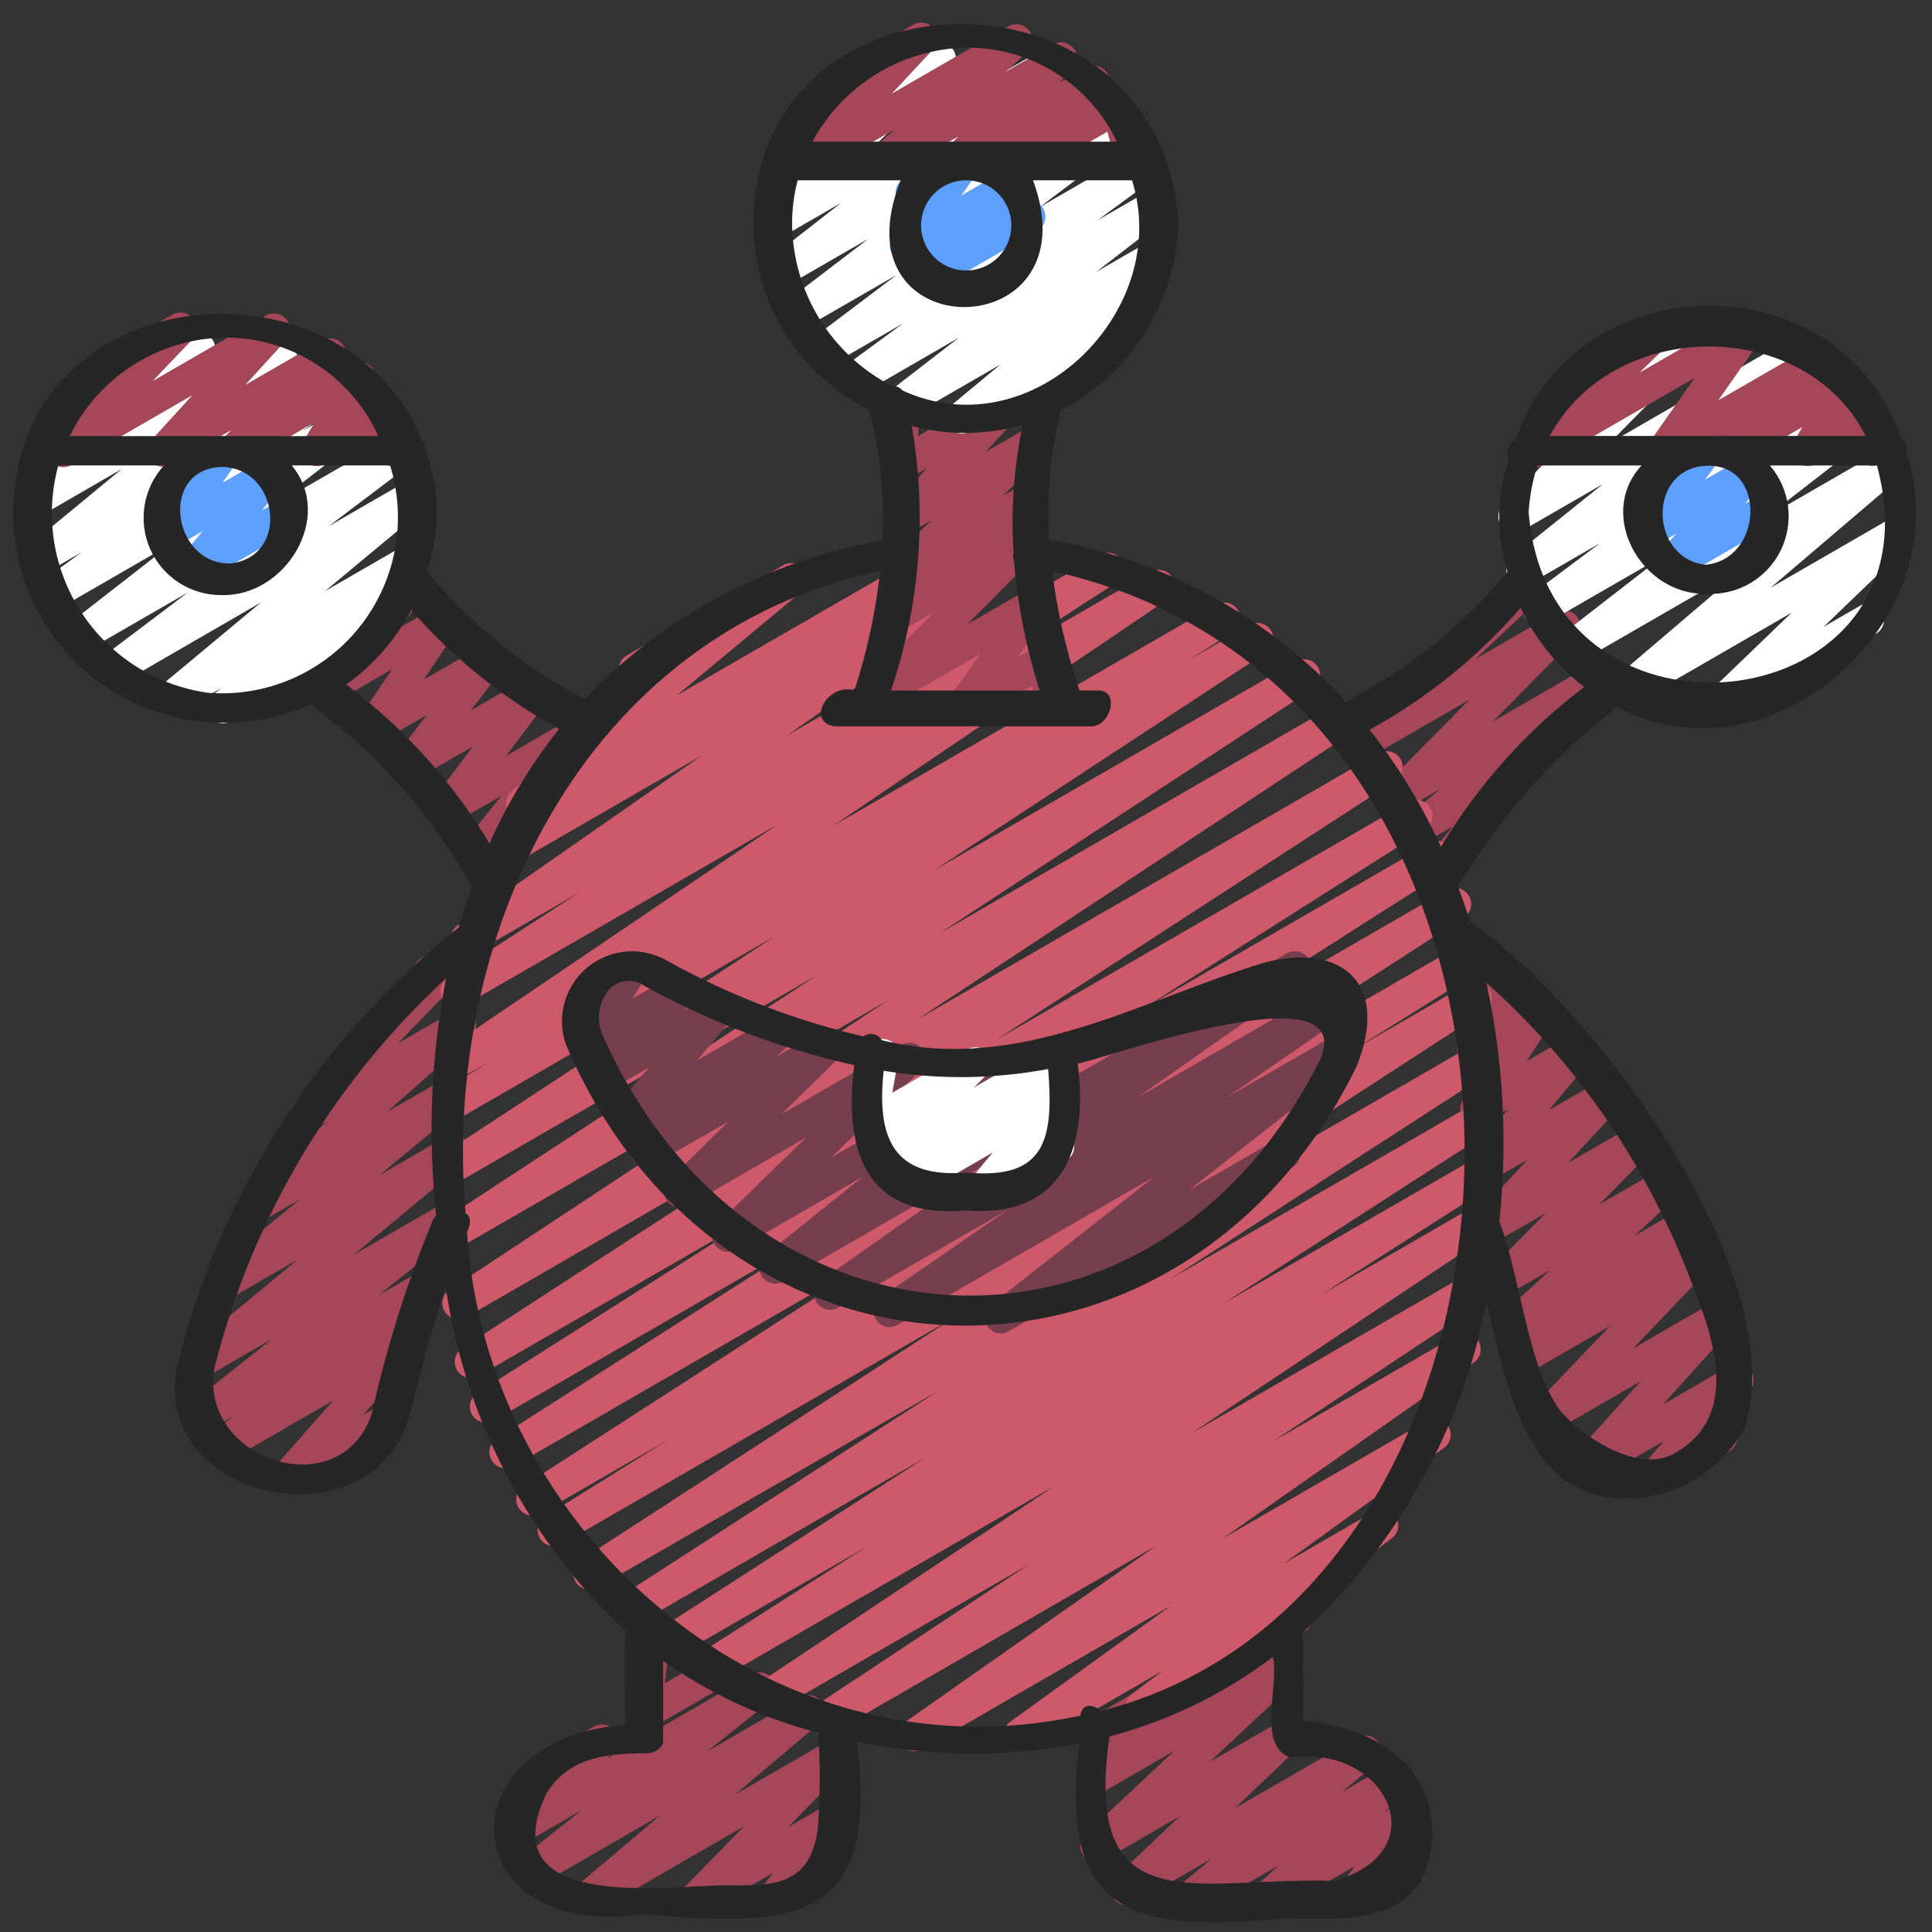
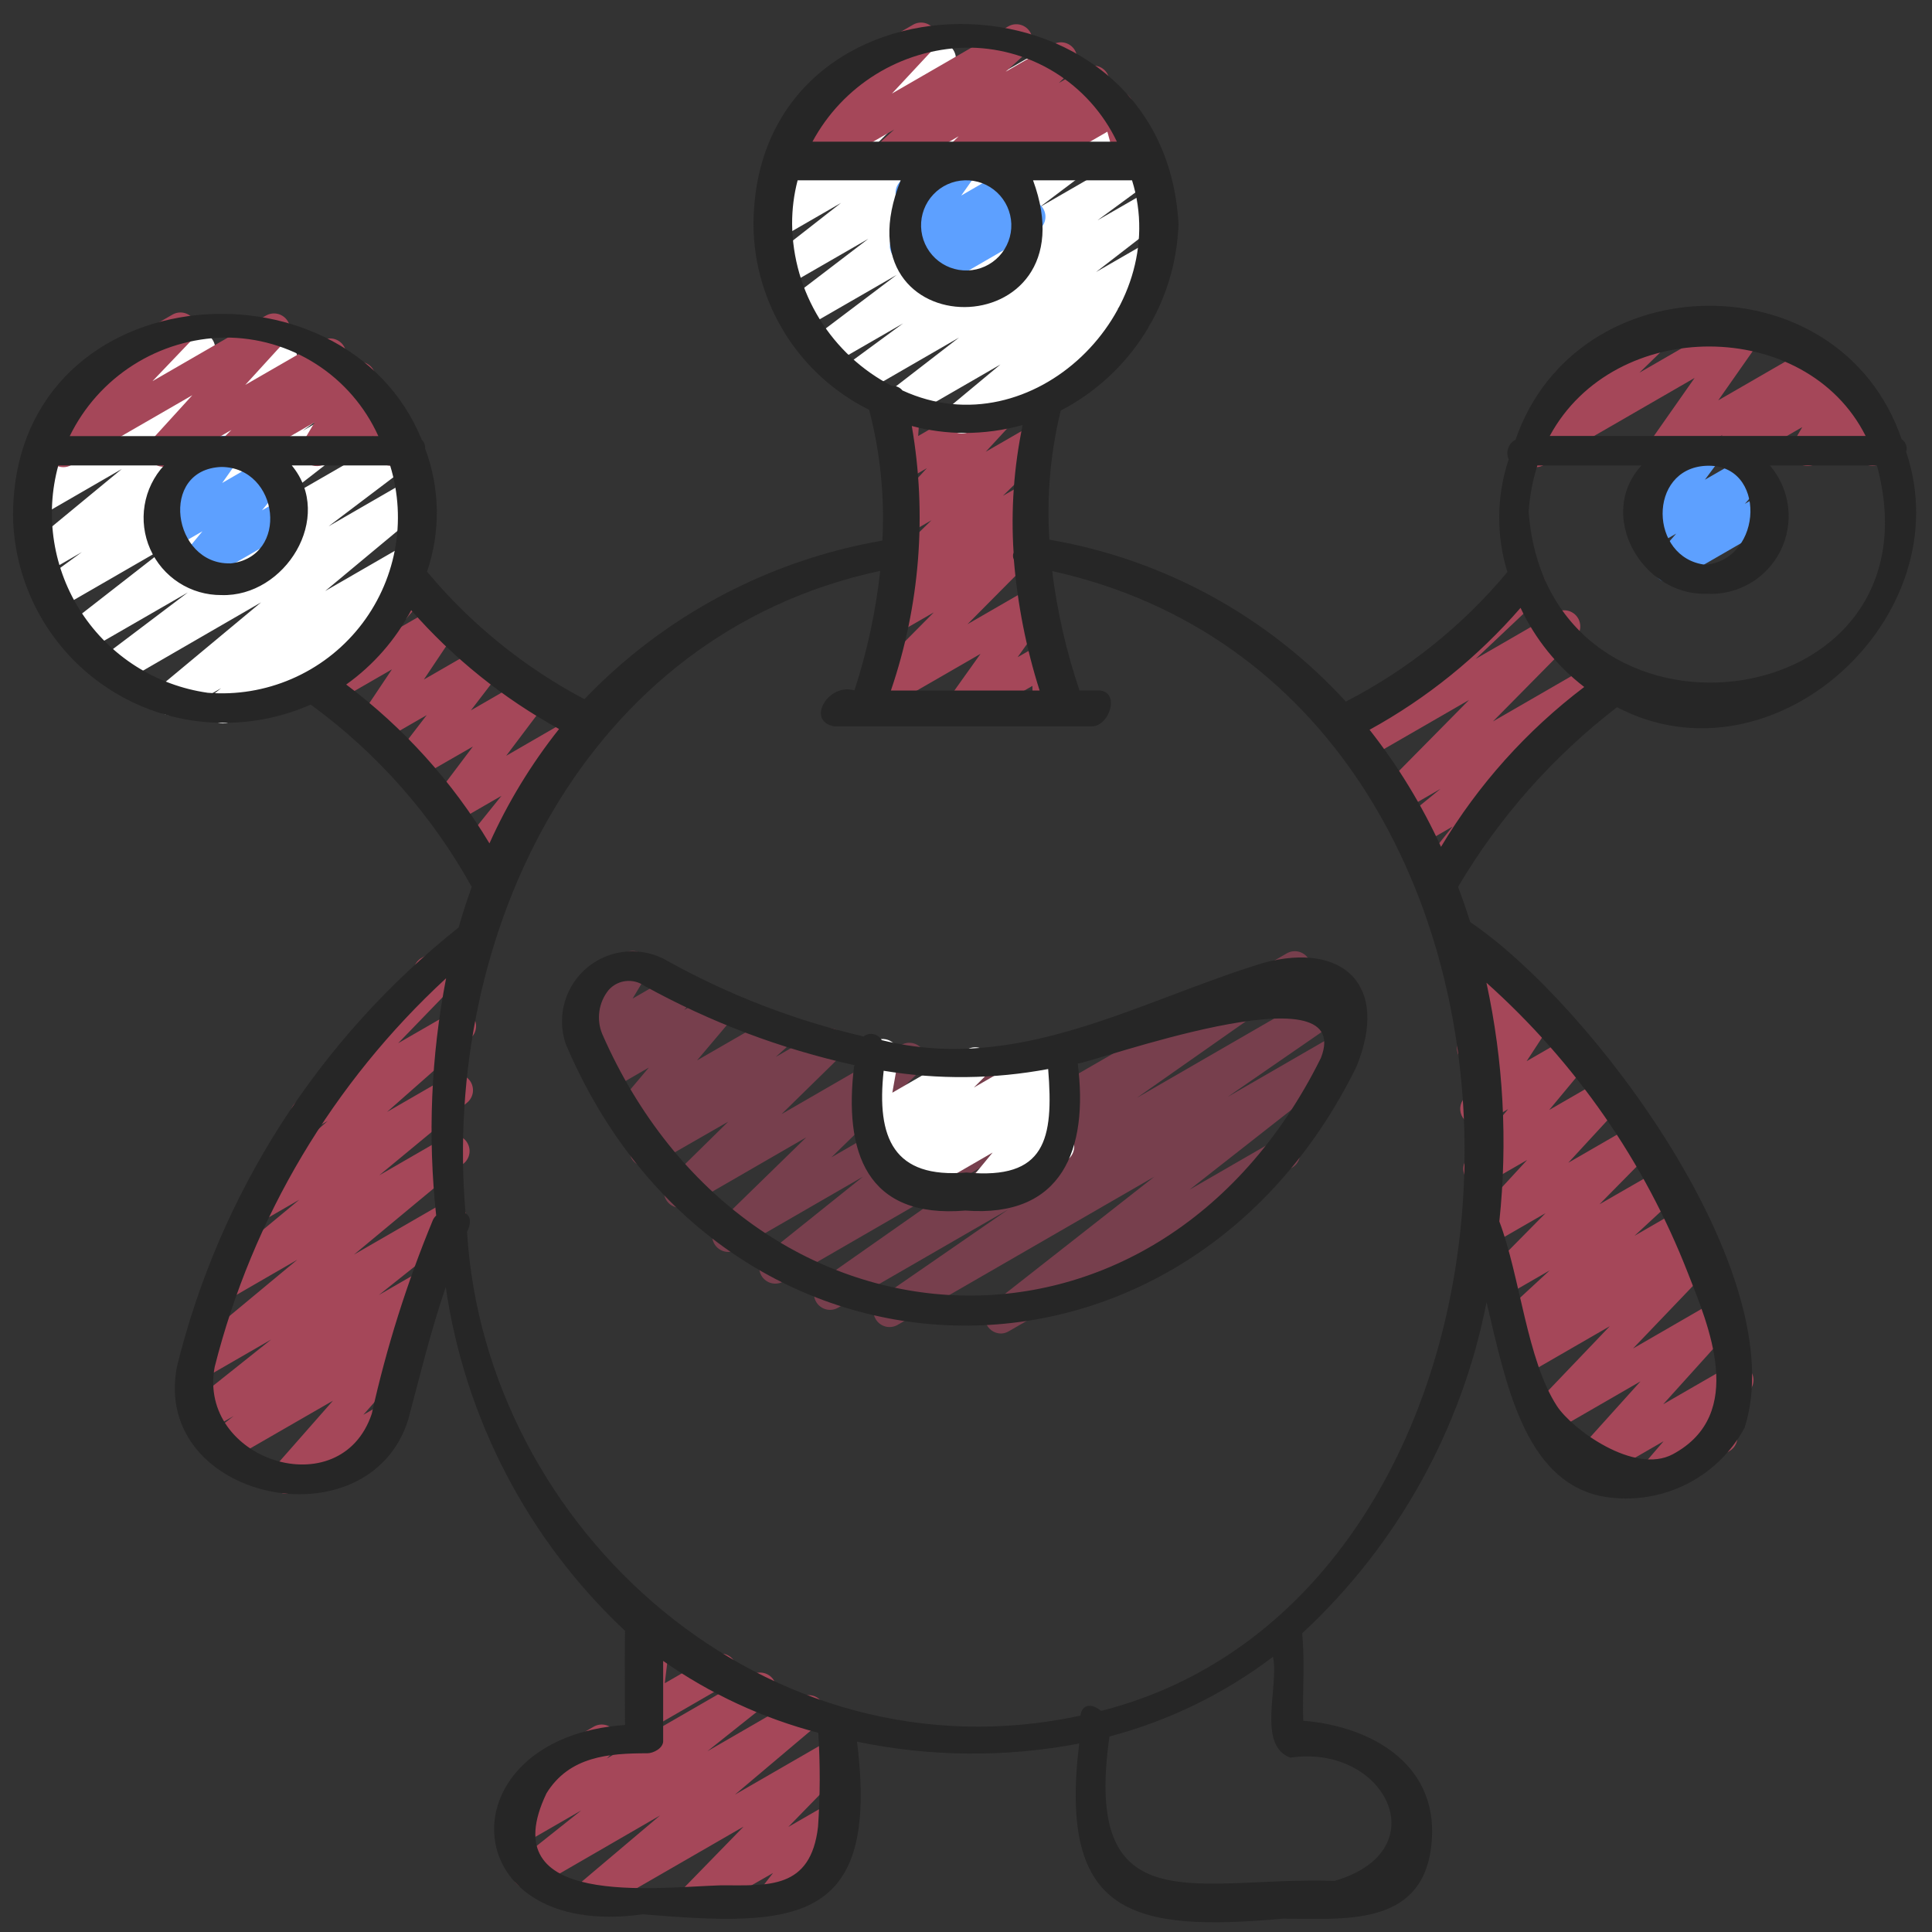
<svg xmlns="http://www.w3.org/2000/svg" width="128" height="128" viewBox="0 0 128 128" fill="none">
  <rect x="0" y="0" width="128" height="128" fill="#333333" stroke="none" />
  <path d="M31.492 57.647C31.291 57.647 31.093 57.59 30.923 57.483C30.752 57.375 30.615 57.221 30.528 57.039C30.442 56.857 30.408 56.654 30.432 56.454C30.456 56.254 30.536 56.065 30.663 55.908L33.223 52.725L30.061 54.549C29.848 54.672 29.599 54.717 29.357 54.678C29.114 54.639 28.893 54.517 28.73 54.333C28.567 54.149 28.472 53.914 28.462 53.669C28.452 53.423 28.527 53.182 28.674 52.985L31.332 49.459L27.623 51.592C27.409 51.715 27.159 51.761 26.915 51.72C26.672 51.68 26.45 51.556 26.288 51.37C26.125 51.185 26.032 50.949 26.024 50.702C26.016 50.455 26.094 50.213 26.244 50.018L28.271 47.377L25.184 49.158C24.976 49.279 24.732 49.325 24.494 49.29C24.255 49.255 24.036 49.14 23.871 48.964C23.706 48.788 23.606 48.562 23.586 48.322C23.567 48.081 23.629 47.842 23.763 47.641L25.967 44.347L21.98 46.647C21.762 46.773 21.507 46.818 21.259 46.773C21.011 46.729 20.787 46.599 20.626 46.405C20.465 46.212 20.378 45.968 20.38 45.716C20.382 45.464 20.472 45.221 20.636 45.03L24.982 39.963C24.902 39.73 24.906 39.476 24.993 39.245C25.079 39.014 25.244 38.82 25.457 38.696L26.827 37.905C27.045 37.779 27.3 37.734 27.548 37.778C27.796 37.823 28.02 37.953 28.181 38.147C28.341 38.34 28.429 38.584 28.427 38.836C28.425 39.088 28.334 39.331 28.171 39.522L26.321 41.678L28.864 40.213C29.073 40.093 29.315 40.047 29.553 40.082C29.791 40.117 30.01 40.232 30.175 40.407C30.339 40.583 30.44 40.809 30.46 41.048C30.48 41.288 30.418 41.527 30.285 41.728L28.081 45.022L31.847 42.85C32.06 42.728 32.309 42.683 32.552 42.724C32.795 42.764 33.016 42.888 33.178 43.072C33.341 43.258 33.434 43.493 33.442 43.739C33.451 43.985 33.374 44.226 33.225 44.422L31.198 47.063L34.808 44.981C35.021 44.858 35.269 44.812 35.512 44.852C35.755 44.891 35.976 45.013 36.139 45.197C36.302 45.381 36.397 45.615 36.407 45.861C36.417 46.107 36.342 46.348 36.194 46.545L33.536 50.073L37.118 48.004C37.334 47.88 37.586 47.834 37.831 47.877C38.077 47.919 38.3 48.045 38.462 48.234C38.623 48.424 38.714 48.663 38.718 48.912C38.721 49.161 38.638 49.404 38.481 49.597L34.515 54.504C34.578 54.568 34.633 54.64 34.678 54.718C34.819 54.962 34.857 55.254 34.784 55.527C34.711 55.8 34.532 56.033 34.287 56.175L32.017 57.484C31.86 57.584 31.679 57.64 31.492 57.647Z" fill="#A54759" />
  <path d="M95.522 58.429C95.321 58.429 95.124 58.372 94.954 58.265C94.784 58.158 94.647 58.005 94.56 57.824C94.473 57.642 94.439 57.44 94.462 57.24C94.485 57.041 94.564 56.852 94.69 56.695L96.234 54.764L94.489 55.771C94.257 55.907 93.982 55.95 93.719 55.891C93.457 55.832 93.226 55.677 93.073 55.455C92.921 55.234 92.857 54.963 92.896 54.696C92.935 54.43 93.073 54.188 93.282 54.019L95.437 52.264L93.133 53.593C92.909 53.713 92.651 53.749 92.403 53.696C92.155 53.643 91.934 53.503 91.78 53.302C91.626 53.1 91.549 52.851 91.562 52.598C91.576 52.344 91.678 52.104 91.853 51.92L97.329 46.374L90.942 50.06C90.714 50.198 90.444 50.246 90.183 50.195C89.921 50.144 89.689 49.998 89.531 49.784C89.372 49.57 89.299 49.305 89.326 49.04C89.353 48.776 89.478 48.531 89.677 48.353L98.982 39.572C98.98 39.383 99.029 39.197 99.122 39.033C99.216 38.869 99.352 38.733 99.516 38.638L100.796 37.894C101.023 37.755 101.294 37.707 101.555 37.758C101.816 37.809 102.048 37.956 102.207 38.17C102.365 38.383 102.438 38.649 102.411 38.913C102.384 39.178 102.259 39.423 102.061 39.6L97.764 43.654L103.097 40.575C103.321 40.446 103.584 40.403 103.837 40.453C104.09 40.503 104.316 40.643 104.474 40.847C104.632 41.051 104.71 41.306 104.695 41.563C104.68 41.821 104.571 42.064 104.39 42.248L98.914 47.794L105.864 43.782C106.097 43.646 106.372 43.603 106.634 43.661C106.897 43.72 107.128 43.876 107.281 44.097C107.433 44.319 107.497 44.59 107.458 44.856C107.419 45.122 107.281 45.364 107.072 45.533L101.312 50.226C101.345 50.255 101.375 50.287 101.404 50.32C101.566 50.509 101.658 50.748 101.663 50.997C101.667 51.246 101.585 51.489 101.429 51.683L97.376 56.761C97.404 56.971 97.369 57.184 97.276 57.374C97.182 57.564 97.034 57.722 96.851 57.827L96.06 58.284C95.896 58.379 95.711 58.429 95.522 58.429Z" fill="#A54759" />
  <path d="M14.771 47.927C14.549 47.928 14.333 47.858 14.152 47.729C13.971 47.6 13.835 47.418 13.762 47.208C13.69 46.998 13.685 46.771 13.748 46.558C13.811 46.345 13.939 46.157 14.114 46.02L14.648 45.593L11.793 47.24C11.562 47.371 11.29 47.411 11.031 47.352C10.772 47.293 10.545 47.139 10.393 46.922C10.241 46.704 10.176 46.437 10.21 46.173C10.245 45.91 10.377 45.669 10.579 45.498L17.297 39.908L7.945 45.316C7.71 45.45 7.433 45.489 7.17 45.427C6.907 45.364 6.678 45.204 6.528 44.979C6.379 44.754 6.32 44.481 6.365 44.214C6.409 43.948 6.553 43.708 6.767 43.543L12.444 39.253L5.649 43.17C5.415 43.303 5.14 43.342 4.878 43.281C4.617 43.219 4.388 43.061 4.238 42.838C4.088 42.615 4.027 42.344 4.069 42.078C4.11 41.813 4.25 41.572 4.461 41.406L11.424 35.981L3.885 40.333C3.649 40.466 3.371 40.504 3.107 40.44C2.844 40.376 2.615 40.213 2.467 39.986C2.319 39.759 2.263 39.484 2.31 39.217C2.358 38.95 2.505 38.712 2.722 38.549L5.423 36.578L3.076 37.935C2.845 38.066 2.573 38.106 2.313 38.047C2.054 37.988 1.826 37.834 1.674 37.615C1.522 37.397 1.458 37.129 1.493 36.866C1.528 36.602 1.661 36.361 1.865 36.19L8.071 31.07L2.773 34.133C2.546 34.263 2.279 34.305 2.023 34.251C1.767 34.197 1.54 34.051 1.384 33.84C1.229 33.629 1.157 33.369 1.181 33.108C1.206 32.847 1.325 32.605 1.517 32.427L5.547 28.691C5.297 28.758 5.032 28.732 4.8 28.618C4.568 28.504 4.386 28.309 4.286 28.071C4.187 27.832 4.178 27.566 4.26 27.321C4.342 27.076 4.511 26.869 4.734 26.739L12.666 22.165C12.893 22.037 13.159 21.996 13.414 22.051C13.669 22.106 13.895 22.252 14.05 22.462C14.204 22.672 14.276 22.932 14.252 23.192C14.229 23.451 14.11 23.693 13.92 23.872L10.003 27.499L18.093 22.827C18.325 22.69 18.6 22.646 18.863 22.703C19.126 22.761 19.357 22.916 19.511 23.137C19.665 23.358 19.729 23.629 19.691 23.895C19.653 24.162 19.516 24.404 19.307 24.574L13.097 29.694L21.572 24.802C21.808 24.669 22.087 24.631 22.35 24.695C22.613 24.759 22.842 24.921 22.99 25.148C23.138 25.376 23.194 25.651 23.147 25.918C23.099 26.184 22.952 26.423 22.735 26.585L20.053 28.542L23.708 26.432C23.942 26.297 24.218 26.255 24.482 26.316C24.745 26.376 24.976 26.534 25.127 26.758C25.278 26.982 25.338 27.255 25.296 27.522C25.253 27.789 25.111 28.03 24.898 28.196L17.92 33.623L26.259 28.811C26.494 28.68 26.77 28.642 27.031 28.706C27.292 28.769 27.52 28.929 27.668 29.153C27.817 29.377 27.875 29.648 27.832 29.914C27.789 30.179 27.647 30.418 27.435 30.583L21.769 34.869L27.051 31.821C27.282 31.69 27.554 31.65 27.813 31.709C28.072 31.768 28.299 31.922 28.451 32.14C28.603 32.358 28.668 32.624 28.634 32.888C28.599 33.151 28.468 33.392 28.265 33.564L21.547 39.155L26.784 36.132C27.017 36.003 27.291 35.965 27.551 36.028C27.81 36.09 28.037 36.247 28.186 36.468C28.335 36.69 28.396 36.959 28.357 37.223C28.317 37.487 28.18 37.727 27.972 37.894L26.178 39.296C26.399 39.325 26.606 39.422 26.769 39.575C26.932 39.727 27.043 39.926 27.086 40.145C27.13 40.364 27.104 40.591 27.012 40.794C26.92 40.997 26.766 41.166 26.573 41.278L15.305 47.787C15.143 47.88 14.959 47.929 14.771 47.927Z" fill="white" />
-   <path d="M113.751 47.901C113.539 47.901 113.331 47.837 113.155 47.718C112.979 47.599 112.843 47.429 112.764 47.232C112.684 47.035 112.666 46.819 112.71 46.611C112.755 46.404 112.86 46.214 113.013 46.066L118.698 40.594L108.273 46.614C108.042 46.748 107.77 46.791 107.51 46.733C107.25 46.676 107.02 46.524 106.866 46.306C106.713 46.089 106.646 45.821 106.68 45.557C106.714 45.292 106.845 45.05 107.048 44.878L115.765 37.446L104.493 43.946C104.258 44.083 103.98 44.126 103.715 44.066C103.45 44.005 103.218 43.846 103.067 43.62C102.916 43.394 102.856 43.119 102.901 42.851C102.945 42.583 103.09 42.342 103.306 42.177L110.174 36.844L102.494 41.273C102.258 41.408 101.98 41.449 101.715 41.387C101.451 41.325 101.22 41.163 101.07 40.937C100.921 40.71 100.863 40.434 100.91 40.166C100.956 39.899 101.103 39.659 101.32 39.496L106.014 35.98L101.386 38.651C101.154 38.782 100.881 38.822 100.62 38.761C100.36 38.701 100.132 38.545 99.981 38.325C99.83 38.105 99.768 37.836 99.805 37.571C99.843 37.307 99.979 37.066 100.185 36.897L106.197 32.069L100.864 35.148C100.641 35.275 100.379 35.317 100.127 35.267C99.875 35.217 99.65 35.077 99.492 34.874C99.335 34.671 99.256 34.418 99.271 34.161C99.285 33.904 99.392 33.662 99.571 33.477L105.034 27.931L103.936 28.571C103.814 28.648 103.679 28.7 103.537 28.723C103.395 28.747 103.25 28.741 103.11 28.707C102.97 28.672 102.839 28.61 102.724 28.524C102.609 28.438 102.512 28.329 102.44 28.204C102.368 28.08 102.322 27.942 102.305 27.799C102.287 27.656 102.299 27.512 102.339 27.373C102.379 27.235 102.447 27.107 102.538 26.995C102.629 26.884 102.742 26.792 102.869 26.726L110.794 22.152C111.018 22.024 111.279 21.982 111.531 22.032C111.783 22.083 112.009 22.222 112.166 22.425C112.323 22.629 112.402 22.882 112.388 23.139C112.373 23.395 112.266 23.638 112.087 23.822L106.622 29.369L117.197 23.265C117.429 23.131 117.704 23.09 117.965 23.149C118.227 23.209 118.457 23.365 118.608 23.586C118.76 23.807 118.823 24.078 118.784 24.343C118.746 24.609 118.608 24.85 118.4 25.019L112.39 29.866L120.35 25.27C120.585 25.135 120.863 25.094 121.128 25.156C121.393 25.219 121.623 25.38 121.773 25.607C121.923 25.834 121.98 26.109 121.934 26.377C121.887 26.645 121.74 26.884 121.523 27.048L116.83 30.561L122.684 27.182C122.918 27.048 123.194 27.008 123.456 27.07C123.718 27.131 123.948 27.29 124.098 27.514C124.248 27.738 124.308 28.01 124.266 28.276C124.223 28.542 124.082 28.782 123.87 28.948L117.013 34.263L124.8 29.77C125.03 29.636 125.303 29.594 125.563 29.651C125.823 29.708 126.053 29.86 126.206 30.078C126.36 30.296 126.426 30.563 126.393 30.828C126.359 31.092 126.228 31.334 126.024 31.506L117.308 38.939L125.218 34.371C125.444 34.236 125.712 34.188 125.97 34.238C126.229 34.288 126.46 34.431 126.619 34.642C126.778 34.852 126.853 35.113 126.831 35.376C126.809 35.638 126.69 35.883 126.498 36.063L120.815 41.533L123.223 40.142C123.468 40.003 123.758 39.966 124.03 40.04C124.302 40.114 124.533 40.292 124.674 40.536C124.815 40.78 124.854 41.07 124.782 41.342C124.71 41.614 124.533 41.847 124.29 41.989L114.3 47.749C114.134 47.85 113.945 47.902 113.751 47.901Z" fill="white" />
  <path d="M18.987 98.971C18.782 98.971 18.581 98.912 18.409 98.8C18.237 98.689 18.101 98.531 18.016 98.344C17.932 98.157 17.903 97.95 17.933 97.747C17.963 97.544 18.052 97.355 18.187 97.201L22.059 92.8L15.068 96.829C14.835 96.959 14.561 96.996 14.302 96.934C14.042 96.872 13.815 96.715 13.666 96.493C13.517 96.272 13.456 96.003 13.495 95.739C13.535 95.475 13.672 95.235 13.88 95.067L15.477 93.817L13.771 94.801C13.537 94.937 13.261 94.98 12.997 94.92C12.734 94.861 12.502 94.703 12.351 94.48C12.199 94.256 12.137 93.983 12.179 93.716C12.22 93.449 12.361 93.208 12.574 93.041L17.967 88.746L13.636 91.244C13.405 91.377 13.132 91.419 12.872 91.361C12.612 91.302 12.383 91.149 12.23 90.93C12.077 90.711 12.012 90.443 12.047 90.179C12.083 89.914 12.216 89.673 12.42 89.501L19.697 83.46L15.241 86.037C15.009 86.17 14.737 86.211 14.476 86.153C14.216 86.095 13.987 85.941 13.834 85.723C13.682 85.504 13.617 85.236 13.652 84.971C13.687 84.707 13.82 84.465 14.025 84.294L19.827 79.486L17.385 80.896C17.156 81.026 16.886 81.068 16.629 81.011C16.371 80.955 16.143 80.806 15.989 80.591C15.835 80.377 15.767 80.113 15.796 79.851C15.825 79.589 15.95 79.347 16.147 79.172L21.713 74.265L20.834 74.773C20.611 74.903 20.349 74.948 20.095 74.9C19.842 74.851 19.614 74.712 19.456 74.508C19.297 74.305 19.217 74.051 19.231 73.793C19.245 73.535 19.353 73.291 19.533 73.107L27.505 64.872C27.383 64.628 27.358 64.346 27.438 64.084C27.517 63.822 27.694 63.601 27.932 63.466L30.198 62.158C30.42 62.03 30.682 61.986 30.934 62.035C31.186 62.084 31.413 62.223 31.571 62.425C31.73 62.628 31.809 62.881 31.796 63.137C31.783 63.394 31.677 63.637 31.499 63.822L26.379 69.115L29.952 67.055C30.181 66.926 30.449 66.886 30.705 66.943C30.961 67 31.188 67.149 31.341 67.362C31.494 67.575 31.563 67.837 31.535 68.098C31.507 68.359 31.384 68.6 31.189 68.776L25.643 73.668L29.745 71.3C29.977 71.169 30.248 71.129 30.507 71.188C30.766 71.247 30.994 71.401 31.146 71.619C31.297 71.837 31.362 72.103 31.328 72.367C31.293 72.63 31.162 72.871 30.959 73.043L25.127 77.866L29.519 75.332C29.75 75.201 30.022 75.161 30.281 75.22C30.54 75.279 30.768 75.433 30.919 75.651C31.071 75.869 31.136 76.135 31.102 76.399C31.067 76.662 30.936 76.903 30.733 77.075L23.454 83.118L29.293 79.748C29.526 79.612 29.802 79.57 30.065 79.63C30.328 79.689 30.558 79.846 30.71 80.069C30.862 80.292 30.924 80.564 30.884 80.83C30.843 81.097 30.703 81.338 30.492 81.506L25.101 85.798L27.627 84.339C27.86 84.207 28.135 84.168 28.396 84.229C28.657 84.291 28.885 84.448 29.035 84.67C29.186 84.893 29.247 85.163 29.206 85.428C29.166 85.693 29.027 85.934 28.817 86.101L26.927 87.579C27.119 87.541 27.317 87.555 27.502 87.62C27.686 87.685 27.849 87.799 27.975 87.948C28.134 88.144 28.22 88.389 28.215 88.642C28.211 88.894 28.117 89.137 27.951 89.326L24.073 93.734L25.193 93.094C25.436 92.966 25.72 92.938 25.984 93.015C26.248 93.091 26.473 93.267 26.611 93.505C26.748 93.743 26.789 94.026 26.723 94.293C26.658 94.56 26.491 94.792 26.259 94.939L19.516 98.826C19.356 98.921 19.173 98.971 18.987 98.971Z" fill="#A54759" />
  <path d="M109.698 98.793C109.494 98.794 109.294 98.735 109.121 98.625C108.949 98.515 108.812 98.357 108.727 98.171C108.642 97.985 108.612 97.779 108.641 97.576C108.67 97.374 108.756 97.184 108.89 97.029L110.217 95.485L105.417 98.258C105.197 98.385 104.939 98.429 104.689 98.382C104.439 98.336 104.215 98.202 104.055 98.004C103.895 97.807 103.811 97.559 103.818 97.305C103.825 97.051 103.922 96.808 104.092 96.62L108.687 91.519L102.799 94.919C102.577 95.046 102.317 95.089 102.066 95.04C101.814 94.991 101.589 94.853 101.431 94.652C101.273 94.451 101.193 94.199 101.205 93.944C101.216 93.688 101.32 93.445 101.496 93.26L106.654 87.864L101.705 90.721C101.473 90.852 101.201 90.892 100.942 90.833C100.682 90.774 100.454 90.62 100.302 90.401C100.151 90.183 100.086 89.915 100.121 89.652C100.157 89.388 100.289 89.147 100.493 88.976L101.039 88.526C100.81 88.642 100.546 88.672 100.296 88.61C100.047 88.547 99.828 88.397 99.681 88.186C99.534 87.975 99.468 87.718 99.495 87.462C99.522 87.206 99.641 86.969 99.83 86.793L102.673 84.165L100.173 85.607C99.95 85.735 99.688 85.777 99.435 85.726C99.183 85.676 98.958 85.536 98.801 85.332C98.644 85.129 98.565 84.875 98.58 84.618C98.595 84.361 98.703 84.119 98.882 83.935L102.4 80.372L98.904 82.39C98.683 82.516 98.425 82.558 98.176 82.51C97.927 82.463 97.703 82.327 97.544 82.129C97.386 81.931 97.303 81.683 97.311 81.429C97.319 81.176 97.417 80.933 97.587 80.746L101.178 76.85L98.545 78.369C98.329 78.493 98.076 78.537 97.83 78.493C97.584 78.449 97.362 78.321 97.201 78.13C97.04 77.94 96.951 77.698 96.95 77.449C96.948 77.199 97.034 76.957 97.193 76.765L99.919 73.481L98.343 74.39C98.135 74.51 97.893 74.557 97.656 74.522C97.418 74.488 97.2 74.374 97.035 74.2C96.87 74.026 96.768 73.802 96.747 73.563C96.725 73.324 96.784 73.085 96.915 72.884L98.776 70.04L98.134 70.399C97.925 70.519 97.683 70.566 97.445 70.531C97.207 70.496 96.989 70.382 96.824 70.207C96.659 70.032 96.558 69.807 96.537 69.568C96.516 69.328 96.576 69.089 96.709 68.888L97.325 67.954C97.179 67.935 97.039 67.886 96.913 67.809C96.749 67.709 96.615 67.566 96.525 67.396C96.436 67.226 96.393 67.035 96.403 66.843L96.561 63.841C96.476 63.766 96.404 63.677 96.348 63.578C96.207 63.334 96.168 63.042 96.241 62.769C96.315 62.496 96.493 62.263 96.738 62.121L97.148 61.885C97.314 61.789 97.503 61.74 97.695 61.742C97.887 61.745 98.074 61.799 98.238 61.899C98.401 62 98.535 62.142 98.624 62.312C98.714 62.482 98.756 62.672 98.746 62.864L98.635 64.997L99.887 64.276C100.095 64.156 100.338 64.109 100.576 64.144C100.814 64.178 101.033 64.292 101.198 64.467C101.363 64.642 101.464 64.867 101.485 65.107C101.505 65.346 101.445 65.586 101.312 65.787L100.973 66.301L101.579 65.951C101.787 65.831 102.029 65.784 102.266 65.819C102.503 65.853 102.722 65.967 102.887 66.141C103.052 66.315 103.153 66.539 103.175 66.778C103.197 67.017 103.137 67.256 103.006 67.457L101.144 70.305L104.007 68.654C104.223 68.529 104.477 68.484 104.724 68.527C104.97 68.57 105.193 68.698 105.355 68.889C105.516 69.081 105.605 69.322 105.607 69.573C105.608 69.823 105.521 70.065 105.361 70.258L102.635 73.541L106.174 71.498C106.395 71.371 106.653 71.327 106.904 71.374C107.154 71.422 107.378 71.557 107.538 71.755C107.697 71.954 107.78 72.203 107.771 72.457C107.763 72.712 107.664 72.954 107.493 73.142L103.902 77.036L108.197 74.557C108.42 74.437 108.678 74.4 108.926 74.453C109.174 74.507 109.395 74.647 109.549 74.848C109.703 75.049 109.78 75.299 109.767 75.552C109.754 75.805 109.651 76.045 109.477 76.229L105.971 79.785L109.867 77.546C110.094 77.413 110.362 77.37 110.619 77.424C110.877 77.477 111.105 77.623 111.261 77.835C111.417 78.046 111.489 78.308 111.464 78.569C111.439 78.831 111.319 79.074 111.126 79.252L108.29 81.876L111.168 80.212C111.4 80.081 111.672 80.041 111.931 80.1C112.191 80.159 112.419 80.313 112.571 80.532C112.722 80.75 112.787 81.018 112.752 81.281C112.716 81.545 112.584 81.786 112.38 81.957L111.838 82.403L112.051 82.284C112.274 82.154 112.536 82.108 112.789 82.157C113.042 82.205 113.269 82.343 113.429 82.546C113.588 82.748 113.668 83.001 113.655 83.259C113.642 83.516 113.536 83.76 113.357 83.945L108.192 89.343L113.466 86.296C113.686 86.168 113.945 86.123 114.195 86.169C114.446 86.215 114.671 86.349 114.832 86.547C114.992 86.745 115.076 86.993 115.069 87.248C115.062 87.503 114.964 87.746 114.793 87.935L110.191 93.036L114.575 90.508C114.793 90.382 115.049 90.337 115.297 90.382C115.545 90.426 115.769 90.557 115.929 90.751C116.09 90.945 116.177 91.189 116.175 91.441C116.172 91.693 116.081 91.936 115.917 92.127L114.174 94.156C114.396 94.183 114.603 94.279 114.767 94.43C114.931 94.582 115.043 94.781 115.088 94.999C115.133 95.218 115.109 95.445 115.018 95.649C114.927 95.853 114.774 96.023 114.582 96.135L110.232 98.648C110.07 98.744 109.886 98.794 109.698 98.793Z" fill="#A54759" />
  <path d="M38.85 126.867C38.632 126.867 38.418 126.8 38.239 126.674C38.06 126.549 37.924 126.372 37.849 126.167C37.775 125.961 37.764 125.738 37.821 125.527C37.877 125.316 37.996 125.127 38.163 124.986L43.733 120.278L35.55 125.011C35.316 125.148 35.04 125.19 34.776 125.131C34.513 125.071 34.282 124.914 34.13 124.69C33.978 124.467 33.916 124.194 33.958 123.927C33.999 123.66 34.14 123.418 34.353 123.251L38.509 119.945L34.761 122.106C34.538 122.233 34.278 122.275 34.026 122.226C33.775 122.177 33.55 122.039 33.392 121.837C33.234 121.635 33.154 121.384 33.166 121.128C33.179 120.872 33.283 120.629 33.459 120.444L35.019 118.82C34.82 118.731 34.655 118.582 34.545 118.394C34.404 118.149 34.366 117.858 34.44 117.586C34.513 117.313 34.691 117.08 34.935 116.939L39.332 114.398C39.555 114.27 39.816 114.226 40.068 114.274C40.32 114.323 40.547 114.461 40.705 114.663C40.864 114.866 40.944 115.118 40.931 115.375C40.918 115.631 40.813 115.874 40.636 116.06L40.209 116.504L49.822 110.957C50.055 110.821 50.331 110.779 50.594 110.839C50.857 110.898 51.087 111.055 51.239 111.278C51.391 111.501 51.453 111.773 51.412 112.039C51.372 112.306 51.232 112.547 51.021 112.715L46.863 116.026L53.05 112.45C53.28 112.318 53.552 112.277 53.811 112.335C54.071 112.393 54.299 112.546 54.452 112.764C54.605 112.981 54.67 113.248 54.637 113.512C54.603 113.775 54.472 114.017 54.27 114.189L48.693 118.897L54.863 115.337C55.086 115.21 55.347 115.167 55.599 115.217C55.85 115.267 56.075 115.406 56.233 115.608C56.391 115.81 56.47 116.063 56.456 116.319C56.443 116.575 56.338 116.818 56.16 117.003L52.228 121.039L54.863 119.522C55.077 119.4 55.327 119.356 55.569 119.398C55.812 119.439 56.033 119.563 56.195 119.748C56.357 119.934 56.449 120.17 56.457 120.416C56.465 120.662 56.387 120.904 56.237 121.099L54.98 122.72C55.192 122.763 55.386 122.869 55.537 123.024C55.688 123.179 55.787 123.377 55.823 123.59C55.858 123.804 55.828 124.023 55.737 124.219C55.645 124.415 55.496 124.578 55.309 124.687L51.761 126.735C51.547 126.858 51.297 126.903 51.053 126.862C50.81 126.822 50.588 126.698 50.426 126.512C50.263 126.326 50.171 126.089 50.163 125.842C50.156 125.596 50.234 125.354 50.385 125.159L51.215 124.092L46.633 126.718C46.41 126.845 46.148 126.888 45.897 126.838C45.645 126.788 45.42 126.649 45.262 126.447C45.105 126.244 45.026 125.992 45.039 125.736C45.052 125.48 45.158 125.237 45.335 125.052L49.267 121.016L39.383 126.718C39.222 126.815 39.038 126.866 38.85 126.867Z" fill="#A54759" />
  <path d="M42.731 114.577C42.522 114.578 42.318 114.516 42.144 114.4C41.979 114.291 41.847 114.138 41.764 113.959C41.681 113.779 41.649 113.579 41.673 113.383L42.099 109.82C41.956 109.715 41.842 109.577 41.766 109.416C41.69 109.256 41.655 109.079 41.665 108.902C41.674 108.725 41.728 108.553 41.82 108.402C41.913 108.251 42.042 108.125 42.195 108.037L42.788 107.693C42.96 107.594 43.156 107.545 43.353 107.551C43.551 107.557 43.744 107.618 43.909 107.728C44.074 107.837 44.206 107.99 44.289 108.169C44.372 108.349 44.403 108.548 44.38 108.745L44.043 111.518L47.168 109.718C47.289 109.641 47.425 109.589 47.567 109.565C47.709 109.542 47.854 109.548 47.994 109.582C48.134 109.616 48.265 109.678 48.38 109.765C48.495 109.851 48.592 109.96 48.664 110.084C48.736 110.209 48.782 110.346 48.799 110.489C48.816 110.632 48.805 110.777 48.765 110.915C48.725 111.053 48.657 111.182 48.566 111.293C48.475 111.405 48.362 111.496 48.235 111.563L43.264 114.435C43.102 114.528 42.918 114.577 42.731 114.577Z" fill="#A54759" />
-   <path d="M78.759 126.866C78.54 126.866 78.326 126.799 78.146 126.673C77.967 126.547 77.831 126.369 77.756 126.163C77.681 125.957 77.672 125.733 77.729 125.521C77.787 125.31 77.908 125.121 78.076 124.981L80.28 123.14L75.16 126.09C74.934 126.215 74.671 126.255 74.419 126.201C74.167 126.147 73.942 126.003 73.788 125.797C73.633 125.591 73.559 125.335 73.578 125.078C73.597 124.821 73.709 124.579 73.892 124.398L78.142 120.345L73.184 123.206C72.957 123.342 72.687 123.388 72.427 123.336C72.168 123.284 71.937 123.138 71.779 122.925C71.621 122.712 71.549 122.448 71.575 122.185C71.601 121.921 71.725 121.677 71.921 121.499L77.788 116.006L73.131 118.698C72.911 118.825 72.653 118.869 72.403 118.822C72.153 118.776 71.929 118.642 71.769 118.444C71.609 118.247 71.525 117.999 71.532 117.745C71.539 117.491 71.636 117.248 71.806 117.06L72.873 115.884C72.623 115.948 72.359 115.92 72.128 115.804C71.898 115.689 71.717 115.493 71.62 115.255C71.522 115.016 71.514 114.75 71.597 114.506C71.681 114.262 71.85 114.057 72.073 113.928L77.555 110.764C77.775 110.639 78.032 110.596 78.281 110.642C78.53 110.689 78.754 110.823 78.913 111.019C79.072 111.216 79.156 111.463 79.15 111.716C79.144 111.969 79.049 112.211 78.88 112.4L77.907 113.482L84.764 109.522C84.991 109.386 85.261 109.34 85.521 109.392C85.78 109.444 86.012 109.59 86.169 109.803C86.327 110.016 86.399 110.28 86.373 110.544C86.347 110.807 86.223 111.052 86.027 111.229L80.156 116.727L84.807 114.043C85.032 113.914 85.297 113.872 85.552 113.925C85.806 113.978 86.033 114.122 86.189 114.33C86.344 114.538 86.419 114.796 86.398 115.055C86.377 115.314 86.263 115.556 86.076 115.737L81.826 119.79L89.92 115.12C90.151 114.99 90.422 114.951 90.681 115.009C90.939 115.068 91.167 115.221 91.319 115.439C91.47 115.656 91.536 115.922 91.502 116.185C91.468 116.448 91.338 116.689 91.136 116.861L88.933 118.704L92.007 116.929C92.234 116.799 92.501 116.757 92.757 116.811C93.013 116.865 93.24 117.012 93.396 117.223C93.551 117.433 93.623 117.694 93.599 117.955C93.574 118.215 93.455 118.458 93.263 118.636L91.725 120.048L93.099 119.257C93.311 119.134 93.559 119.089 93.8 119.127C94.042 119.166 94.263 119.286 94.427 119.469C94.59 119.651 94.686 119.884 94.698 120.129C94.71 120.374 94.637 120.615 94.492 120.812L93.212 122.553C93.411 122.537 93.611 122.578 93.788 122.672C93.965 122.767 94.11 122.909 94.208 123.084C94.35 123.329 94.388 123.62 94.316 123.893C94.243 124.166 94.065 124.399 93.82 124.541L90.027 126.717C89.815 126.839 89.568 126.884 89.327 126.845C89.086 126.806 88.865 126.686 88.702 126.504C88.539 126.322 88.443 126.09 88.431 125.846C88.418 125.602 88.49 125.362 88.634 125.164L89.754 123.641L84.421 126.717C84.193 126.847 83.926 126.889 83.67 126.835C83.414 126.781 83.187 126.635 83.031 126.424C82.876 126.213 82.804 125.953 82.828 125.692C82.853 125.431 82.972 125.189 83.164 125.01L84.704 123.594L79.292 126.717C79.131 126.814 78.947 126.865 78.759 126.866Z" fill="#A54759" />
-   <path d="M60.587 116.023C60.36 116.023 60.139 115.95 59.957 115.816C59.774 115.682 59.639 115.493 59.571 115.277C59.502 115.061 59.505 114.829 59.577 114.615C59.65 114.4 59.789 114.214 59.974 114.084L76.587 102.423L55.217 114.775C54.976 114.924 54.687 114.971 54.411 114.907C54.136 114.842 53.897 114.671 53.748 114.43C53.599 114.19 53.552 113.9 53.616 113.625C53.681 113.349 53.852 113.111 54.093 112.962L68.153 103.654L51.277 113.397C51.038 113.527 50.757 113.561 50.494 113.492C50.23 113.423 50.003 113.255 49.859 113.024C49.716 112.792 49.666 112.514 49.72 112.247C49.775 111.98 49.929 111.744 50.152 111.588L69.877 98.442L47.36 111.426C47.119 111.554 46.839 111.586 46.576 111.514C46.312 111.442 46.087 111.273 45.945 111.04C45.803 110.807 45.756 110.528 45.813 110.261C45.871 109.995 46.028 109.76 46.253 109.606L57.399 102.485L44.8 109.755C44.559 109.889 44.276 109.926 44.01 109.856C43.743 109.786 43.514 109.616 43.37 109.381C43.226 109.146 43.179 108.865 43.238 108.596C43.297 108.327 43.457 108.091 43.686 107.938L61.288 96.578L42.11 107.65C41.869 107.787 41.584 107.825 41.316 107.755C41.047 107.686 40.816 107.515 40.672 107.279C40.527 107.042 40.48 106.758 40.541 106.488C40.602 106.218 40.766 105.981 40.998 105.83L62.144 92.162L39.588 105.175C39.347 105.315 39.061 105.355 38.791 105.287C38.521 105.219 38.288 105.048 38.143 104.811C37.997 104.573 37.95 104.289 38.012 104.017C38.073 103.745 38.239 103.509 38.472 103.357L63.17 87.312L37.197 102.31C36.955 102.441 36.673 102.473 36.408 102.401C36.143 102.329 35.916 102.157 35.775 101.922C35.633 101.687 35.588 101.406 35.648 101.138C35.708 100.87 35.869 100.636 36.098 100.484L44.269 95.381L35.795 100.268C35.554 100.405 35.269 100.443 35.001 100.374C34.733 100.305 34.502 100.134 34.357 99.897C34.213 99.661 34.166 99.377 34.227 99.107C34.288 98.836 34.452 98.6 34.684 98.448L59.644 82.346L34.012 97.143C33.77 97.278 33.486 97.314 33.219 97.243C32.952 97.173 32.723 97.002 32.58 96.766C32.436 96.53 32.39 96.247 32.45 95.978C32.511 95.708 32.674 95.473 32.904 95.321L54.338 81.64L32.706 94.126C32.465 94.257 32.183 94.29 31.919 94.218C31.654 94.147 31.428 93.976 31.286 93.742C31.144 93.507 31.097 93.228 31.156 92.96C31.215 92.692 31.374 92.458 31.601 92.304L50.445 80.343L31.712 91.157C31.471 91.291 31.188 91.327 30.922 91.257C30.655 91.188 30.426 91.018 30.282 90.783C30.138 90.548 30.091 90.266 30.15 89.997C30.209 89.728 30.369 89.492 30.598 89.339L57.069 72.151L30.886 87.268C30.647 87.4 30.366 87.435 30.101 87.366C29.836 87.296 29.608 87.128 29.464 86.896C29.32 86.663 29.271 86.384 29.326 86.116C29.382 85.848 29.539 85.612 29.764 85.456L58.833 66.271L30.485 82.636C30.245 82.767 29.965 82.8 29.701 82.73C29.437 82.66 29.211 82.491 29.067 82.259C28.924 82.027 28.875 81.748 28.931 81.481C28.987 81.214 29.143 80.978 29.367 80.823L54.131 64.609L30.464 78.265C30.224 78.402 29.939 78.44 29.672 78.371C29.404 78.302 29.173 78.132 29.028 77.897C28.883 77.662 28.835 77.379 28.895 77.109C28.954 76.839 29.116 76.603 29.346 76.45L51.351 62.017L30.464 74.077C30.222 74.208 29.94 74.241 29.675 74.168C29.41 74.096 29.183 73.924 29.042 73.689C28.9 73.454 28.855 73.173 28.915 72.905C28.975 72.638 29.137 72.403 29.365 72.251L32.38 70.357L30.46 71.46C30.22 71.596 29.938 71.635 29.671 71.567C29.404 71.5 29.173 71.332 29.027 71.099C28.881 70.865 28.831 70.585 28.887 70.315C28.944 70.046 29.102 69.808 29.329 69.653L51.539 54.615L30.801 66.587C30.56 66.735 30.27 66.781 29.994 66.714C29.719 66.648 29.482 66.475 29.334 66.234C29.187 65.993 29.141 65.703 29.207 65.428C29.273 65.153 29.446 64.915 29.687 64.767L38.4 59.116L31.46 63.123C31.222 63.259 30.94 63.299 30.674 63.233C30.407 63.167 30.176 63.001 30.029 62.77C29.882 62.538 29.829 62.259 29.883 61.989C29.937 61.72 30.092 61.482 30.317 61.324L46.47 50.067L33.325 57.655C33.085 57.789 32.802 57.825 32.536 57.756C32.27 57.687 32.041 57.518 31.896 57.284C31.752 57.051 31.703 56.77 31.761 56.501C31.818 56.232 31.977 55.996 32.205 55.842L34.585 54.273C34.367 54.273 34.154 54.204 33.975 54.078C33.796 53.952 33.66 53.774 33.587 53.568C33.512 53.362 33.503 53.138 33.561 52.927C33.618 52.716 33.739 52.528 33.907 52.388L42.323 45.382C42.074 45.445 41.81 45.416 41.58 45.3C41.35 45.184 41.171 44.989 41.073 44.751C40.976 44.512 40.968 44.247 41.051 44.004C41.135 43.76 41.303 43.555 41.525 43.425L51.889 37.452C52.12 37.317 52.394 37.273 52.656 37.331C52.918 37.388 53.148 37.542 53.302 37.762C53.456 37.981 53.521 38.251 53.485 38.517C53.449 38.782 53.314 39.024 53.107 39.195L44.86 46.058L62.805 35.699C63.045 35.559 63.33 35.519 63.6 35.587C63.869 35.654 64.101 35.824 64.247 36.06C64.393 36.296 64.442 36.58 64.382 36.851C64.322 37.122 64.159 37.359 63.927 37.512L63.629 37.708L67.115 35.696C67.352 35.565 67.631 35.529 67.894 35.596C68.157 35.663 68.385 35.828 68.531 36.057C68.677 36.286 68.73 36.562 68.679 36.829C68.628 37.096 68.478 37.333 68.258 37.493L52.104 48.752L72.885 36.755C73.126 36.62 73.409 36.584 73.675 36.654C73.942 36.724 74.171 36.894 74.315 37.129C74.459 37.363 74.506 37.645 74.447 37.914C74.388 38.183 74.228 38.419 73.999 38.572L65.28 44.221L76.239 37.894C76.478 37.76 76.759 37.722 77.025 37.79C77.29 37.857 77.519 38.024 77.665 38.257C77.811 38.489 77.862 38.768 77.807 39.036C77.752 39.305 77.596 39.542 77.372 39.699L55.172 54.73L80.612 40.044C80.853 39.915 81.134 39.884 81.398 39.956C81.661 40.029 81.887 40.2 82.028 40.434C82.169 40.668 82.215 40.947 82.157 41.214C82.098 41.481 81.939 41.715 81.713 41.868L78.656 43.788L82.773 41.41C83.013 41.273 83.297 41.235 83.565 41.304C83.833 41.372 84.064 41.542 84.209 41.778C84.354 42.013 84.401 42.295 84.342 42.565C84.283 42.835 84.121 43.072 83.891 43.225L61.892 57.657L85.871 43.814C86.111 43.677 86.395 43.639 86.663 43.708C86.931 43.776 87.161 43.946 87.306 44.182C87.451 44.417 87.499 44.7 87.44 44.97C87.381 45.24 87.219 45.476 86.989 45.629L62.229 61.847L88.683 46.574C88.923 46.435 89.208 46.395 89.477 46.462C89.746 46.53 89.978 46.7 90.125 46.936C90.271 47.172 90.319 47.456 90.259 47.727C90.2 47.998 90.036 48.235 89.805 48.388L60.74 67.568L91.351 49.896C91.591 49.764 91.873 49.729 92.138 49.799C92.403 49.869 92.631 50.038 92.775 50.272C92.918 50.505 92.966 50.785 92.909 51.053C92.852 51.321 92.694 51.557 92.467 51.711L65.982 68.908L93.348 53.121C93.589 52.994 93.869 52.964 94.131 53.037C94.393 53.109 94.618 53.279 94.759 53.512C94.9 53.745 94.946 54.023 94.889 54.289C94.832 54.555 94.675 54.789 94.451 54.943L75.629 66.89L94.701 55.878C94.942 55.731 95.233 55.686 95.508 55.753C95.782 55.821 96.019 55.994 96.166 56.236C96.313 56.478 96.358 56.768 96.291 57.043C96.223 57.318 96.05 57.555 95.808 57.702L74.366 71.383L95.88 58.963C96.121 58.828 96.404 58.792 96.671 58.862C96.937 58.931 97.166 59.102 97.31 59.337C97.454 59.571 97.502 59.853 97.443 60.122C97.384 60.391 97.223 60.627 96.994 60.78L72.034 76.887L96.823 62.576C97.064 62.449 97.345 62.419 97.608 62.493C97.871 62.566 98.095 62.737 98.235 62.971C98.376 63.205 98.421 63.483 98.363 63.749C98.304 64.016 98.145 64.249 97.92 64.403L89.753 69.501L97.263 65.168C97.503 65.04 97.783 65.007 98.046 65.079C98.308 65.15 98.534 65.319 98.677 65.551C98.819 65.783 98.867 66.06 98.811 66.327C98.755 66.593 98.6 66.828 98.376 66.984L73.685 83.027L97.527 69.262C97.768 69.132 98.049 69.099 98.313 69.17C98.577 69.24 98.803 69.41 98.946 69.643C99.089 69.876 99.136 70.156 99.079 70.423C99.022 70.69 98.864 70.925 98.639 71.08L77.519 84.748L97.536 73.192C97.776 73.061 98.057 73.028 98.321 73.099C98.585 73.17 98.812 73.34 98.955 73.573C99.097 73.806 99.145 74.085 99.088 74.353C99.031 74.62 98.873 74.855 98.647 75.01L81.032 86.378L97.536 76.851C97.777 76.716 98.061 76.68 98.328 76.75C98.595 76.82 98.824 76.992 98.968 77.228C99.111 77.464 99.157 77.746 99.097 78.016C99.036 78.285 98.874 78.52 98.643 78.672L87.509 85.787L97.536 79.997C97.776 79.861 98.059 79.823 98.326 79.891C98.593 79.959 98.824 80.127 98.969 80.362C99.115 80.596 99.164 80.878 99.106 81.147C99.049 81.417 98.889 81.654 98.66 81.808L78.933 94.958L97.28 84.371C97.519 84.238 97.801 84.203 98.065 84.272C98.33 84.342 98.558 84.51 98.702 84.743C98.846 84.975 98.895 85.254 98.84 85.522C98.784 85.79 98.627 86.026 98.402 86.182L84.348 95.487L96.508 88.464C96.745 88.33 97.026 88.291 97.291 88.357C97.556 88.423 97.786 88.588 97.933 88.819C98.08 89.049 98.133 89.327 98.081 89.596C98.029 89.864 97.876 90.102 97.653 90.261L81.013 101.926L94.528 94.124C94.764 93.992 95.043 93.954 95.306 94.019C95.569 94.085 95.798 94.248 95.945 94.475C96.092 94.703 96.147 94.978 96.099 95.245C96.05 95.512 95.902 95.751 95.684 95.912L85.054 103.592L91.042 100.134C91.277 99.999 91.555 99.959 91.818 100.021C92.082 100.084 92.312 100.244 92.462 100.47C92.611 100.696 92.669 100.971 92.624 101.238C92.579 101.505 92.433 101.745 92.217 101.909L86.468 106.246C86.618 106.337 86.742 106.465 86.829 106.617C86.97 106.862 87.009 107.153 86.936 107.426C86.863 107.699 86.685 107.932 86.44 108.074L76.16 114.011C75.925 114.146 75.647 114.186 75.383 114.123C75.12 114.061 74.89 113.9 74.74 113.675C74.591 113.449 74.533 113.174 74.578 112.907C74.623 112.64 74.769 112.4 74.984 112.236L77.047 110.683L68.087 115.859C67.851 115.994 67.571 116.034 67.305 115.97C67.04 115.906 66.81 115.743 66.661 115.513C66.513 115.284 66.458 115.007 66.508 114.739C66.557 114.47 66.708 114.231 66.929 114.071L77.561 106.391L61.113 115.886C60.953 115.977 60.771 116.024 60.587 116.023Z" fill="#CD596B" />
  <path d="M66.321 88.349C66.099 88.349 65.883 88.28 65.702 88.151C65.522 88.022 65.386 87.841 65.313 87.631C65.241 87.422 65.235 87.195 65.298 86.982C65.36 86.769 65.487 86.581 65.662 86.444L76.476 77.96L59.447 87.79C59.209 87.92 58.931 87.954 58.669 87.887C58.407 87.819 58.18 87.654 58.035 87.425C57.89 87.196 57.837 86.92 57.888 86.654C57.939 86.388 58.089 86.151 58.308 85.992L66.786 80.14L55.52 86.642C55.282 86.777 55.002 86.816 54.736 86.75C54.471 86.684 54.241 86.519 54.094 86.288C53.947 86.058 53.894 85.78 53.946 85.511C53.998 85.243 54.152 85.005 54.374 84.846L65.468 77.064L51.895 84.906C51.663 85.038 51.389 85.078 51.128 85.017C50.867 84.957 50.639 84.801 50.488 84.58C50.337 84.359 50.275 84.089 50.313 83.824C50.352 83.559 50.489 83.319 50.696 83.15L57.182 77.953L48.785 82.8C48.56 82.93 48.296 82.973 48.041 82.922C47.787 82.871 47.56 82.728 47.403 82.521C47.246 82.315 47.169 82.058 47.188 81.799C47.207 81.54 47.32 81.297 47.505 81.115L53.412 75.355L45.581 79.878C45.356 80.005 45.093 80.047 44.839 79.996C44.586 79.944 44.36 79.802 44.204 79.596C44.047 79.391 43.971 79.135 43.989 78.877C44.007 78.619 44.117 78.377 44.301 78.194L48.247 74.314L43.306 77.149C43.078 77.281 42.808 77.324 42.549 77.269C42.291 77.214 42.062 77.064 41.907 76.85C41.752 76.635 41.683 76.371 41.712 76.108C41.741 75.845 41.867 75.603 42.065 75.427L43.147 74.472L41.962 75.154C41.745 75.279 41.491 75.323 41.244 75.279C40.998 75.236 40.774 75.106 40.613 74.914C40.453 74.722 40.364 74.479 40.365 74.229C40.365 73.978 40.453 73.736 40.614 73.544L42.989 70.728L40.365 72.242C40.144 72.368 39.886 72.41 39.637 72.363C39.388 72.315 39.164 72.18 39.006 71.983C38.847 71.785 38.764 71.537 38.771 71.284C38.779 71.03 38.876 70.788 39.046 70.6L39.671 69.917L39.407 70.071C39.202 70.189 38.964 70.236 38.73 70.204C38.496 70.172 38.279 70.064 38.113 69.895C37.947 69.727 37.842 69.508 37.814 69.273C37.786 69.039 37.837 68.801 37.958 68.599L38.976 66.892C38.733 66.919 38.488 66.862 38.282 66.73C38.076 66.598 37.922 66.399 37.845 66.167C37.768 65.934 37.773 65.683 37.86 65.454C37.947 65.225 38.109 65.033 38.321 64.91L41.386 63.146C41.591 63.028 41.829 62.982 42.062 63.014C42.296 63.045 42.512 63.154 42.678 63.322C42.843 63.49 42.949 63.708 42.977 63.942C43.005 64.176 42.956 64.413 42.835 64.616L41.911 66.16L44.636 64.586C44.856 64.459 45.115 64.415 45.365 64.463C45.615 64.51 45.84 64.645 45.999 64.844C46.158 65.042 46.241 65.291 46.233 65.546C46.225 65.8 46.126 66.043 45.954 66.231L45.327 66.913L47.213 65.825C47.43 65.701 47.684 65.656 47.931 65.7C48.178 65.744 48.401 65.874 48.562 66.066C48.723 66.258 48.811 66.5 48.81 66.751C48.81 67.002 48.722 67.244 48.561 67.436L46.182 70.254L51.221 67.349C51.45 67.216 51.72 67.173 51.978 67.229C52.237 67.284 52.466 67.433 52.62 67.648C52.775 67.862 52.845 68.127 52.816 68.389C52.786 68.652 52.661 68.895 52.463 69.07L51.396 70.024L54.445 68.266C54.669 68.138 54.933 68.096 55.186 68.148C55.439 68.2 55.665 68.341 55.821 68.547C55.978 68.753 56.054 69.008 56.036 69.266C56.019 69.524 55.908 69.767 55.725 69.949L51.78 73.812L59.716 69.23C59.941 69.1 60.206 69.057 60.46 69.109C60.714 69.16 60.941 69.302 61.098 69.509C61.255 69.716 61.332 69.973 61.313 70.232C61.294 70.49 61.181 70.734 60.996 70.915L55.085 76.675L68.245 69.079C68.478 68.944 68.753 68.902 69.015 68.962C69.278 69.021 69.508 69.178 69.66 69.4C69.811 69.622 69.874 69.893 69.834 70.159C69.795 70.425 69.656 70.666 69.446 70.834L62.959 76.031L85.258 63.159C85.496 63.024 85.777 62.985 86.042 63.051C86.307 63.117 86.537 63.282 86.684 63.513C86.831 63.743 86.884 64.022 86.832 64.29C86.78 64.558 86.627 64.796 86.404 64.955L75.311 72.74L88.657 65.032C88.895 64.893 89.178 64.852 89.446 64.917C89.714 64.983 89.947 65.15 90.094 65.383C90.242 65.616 90.294 65.897 90.239 66.167C90.183 66.437 90.025 66.676 89.798 66.832L81.327 72.678L88.427 68.579C88.66 68.445 88.936 68.404 89.198 68.465C89.461 68.525 89.691 68.683 89.842 68.906C89.993 69.129 90.054 69.401 90.013 69.668C89.971 69.934 89.831 70.175 89.619 70.342L78.807 78.822L84.493 75.54C84.614 75.463 84.75 75.412 84.892 75.388C85.034 75.365 85.179 75.371 85.319 75.405C85.458 75.439 85.59 75.501 85.705 75.587C85.82 75.674 85.916 75.782 85.988 75.907C86.06 76.031 86.106 76.169 86.124 76.312C86.141 76.455 86.129 76.6 86.089 76.738C86.049 76.876 85.982 77.005 85.891 77.116C85.799 77.227 85.687 77.319 85.559 77.386L66.846 88.193C66.688 88.291 66.507 88.345 66.321 88.349Z" fill="#773F4D" />
  <path d="M65.079 79.938C64.877 79.938 64.678 79.881 64.507 79.772C64.336 79.664 64.199 79.509 64.112 79.326C64.026 79.142 63.994 78.938 64.019 78.737C64.044 78.536 64.127 78.346 64.256 78.19L65.764 76.36L60.565 79.362C60.334 79.495 60.06 79.537 59.8 79.479C59.539 79.42 59.309 79.266 59.157 79.047C59.004 78.827 58.939 78.558 58.975 78.294C59.011 78.029 59.145 77.787 59.351 77.616L59.793 77.252L58.844 77.8C58.62 77.927 58.359 77.969 58.107 77.919C57.855 77.869 57.63 77.73 57.473 77.527C57.315 77.324 57.236 77.072 57.25 76.815C57.264 76.559 57.37 76.316 57.549 76.132L58.387 75.278L58.197 75.387C58.021 75.489 57.82 75.538 57.617 75.529C57.414 75.52 57.218 75.453 57.051 75.336C56.885 75.219 56.756 75.057 56.678 74.87C56.601 74.682 56.578 74.476 56.614 74.276L57.145 71.304C56.981 71.212 56.844 71.078 56.748 70.916C56.652 70.754 56.601 70.57 56.599 70.381C56.598 70.193 56.646 70.008 56.739 69.844C56.833 69.68 56.968 69.544 57.13 69.45L57.946 68.979C58.121 68.877 58.323 68.828 58.526 68.837C58.729 68.846 58.925 68.913 59.091 69.03C59.258 69.146 59.387 69.308 59.465 69.496C59.542 69.684 59.564 69.89 59.528 70.09L59.119 72.394L64.079 69.529C64.302 69.4 64.564 69.357 64.817 69.406C65.07 69.456 65.296 69.595 65.454 69.798C65.612 70.001 65.691 70.255 65.677 70.512C65.662 70.769 65.556 71.013 65.376 71.197L64.522 72.051L69.794 69.011C70.025 68.879 70.298 68.839 70.557 68.898C70.817 68.957 71.045 69.111 71.196 69.33C71.348 69.549 71.413 69.816 71.377 70.08C71.342 70.344 71.21 70.585 71.006 70.756L70.189 71.428C70.401 71.4 70.617 71.436 70.809 71.533C71 71.63 71.158 71.782 71.261 71.97C71.365 72.157 71.41 72.372 71.39 72.585C71.37 72.799 71.286 73.001 71.149 73.166L69.636 75.005C69.883 74.886 70.166 74.866 70.426 74.95C70.687 75.034 70.906 75.215 71.037 75.455C71.168 75.696 71.201 75.977 71.13 76.242C71.06 76.506 70.89 76.734 70.656 76.876L65.613 79.788C65.451 79.885 65.267 79.937 65.079 79.938Z" fill="white" />
  <path d="M63.71 47.979C63.514 47.979 63.322 47.925 63.155 47.823C62.988 47.721 62.852 47.575 62.762 47.401C62.672 47.227 62.633 47.032 62.647 46.837C62.66 46.641 62.728 46.453 62.842 46.294L64.962 43.318L58.259 47.186C58.035 47.315 57.772 47.358 57.519 47.308C57.266 47.258 57.039 47.117 56.882 46.913C56.724 46.708 56.646 46.453 56.662 46.196C56.678 45.938 56.787 45.695 56.968 45.511L61.867 40.572L59.697 41.823C59.468 41.952 59.198 41.992 58.941 41.935C58.684 41.878 58.457 41.727 58.304 41.513C58.151 41.298 58.083 41.034 58.113 40.772C58.143 40.511 58.269 40.269 58.466 40.095L59.603 39.109C59.434 39.108 59.268 39.068 59.117 38.995C58.965 38.921 58.832 38.814 58.726 38.682C58.569 38.475 58.494 38.217 58.513 37.958C58.533 37.699 58.647 37.456 58.833 37.274L61.713 34.469L60.322 35.271C60.101 35.398 59.843 35.441 59.593 35.394C59.343 35.347 59.118 35.212 58.959 35.013C58.799 34.815 58.716 34.566 58.725 34.311C58.733 34.057 58.832 33.814 59.004 33.626L61.408 31.017L60.158 31.738C59.99 31.835 59.799 31.885 59.606 31.881C59.412 31.878 59.223 31.822 59.059 31.719C58.895 31.617 58.761 31.471 58.673 31.299C58.586 31.126 58.546 30.933 58.56 30.74L58.735 28.231C58.526 28.183 58.336 28.073 58.191 27.915C58.046 27.758 57.951 27.56 57.92 27.348C57.888 27.136 57.922 26.919 58.015 26.726C58.109 26.533 58.259 26.373 58.445 26.266L59.383 25.729C59.551 25.632 59.742 25.583 59.935 25.587C60.128 25.591 60.317 25.647 60.481 25.749C60.645 25.852 60.778 25.997 60.865 26.169C60.953 26.341 60.992 26.534 60.979 26.727L60.83 28.888L66.396 25.675C66.617 25.547 66.876 25.503 67.127 25.549C67.378 25.596 67.604 25.732 67.764 25.931C67.923 26.131 68.006 26.381 67.997 26.636C67.988 26.891 67.888 27.135 67.714 27.322L65.31 29.929L68.043 28.353C68.268 28.221 68.533 28.177 68.789 28.227C69.045 28.278 69.273 28.421 69.431 28.629C69.588 28.837 69.664 29.095 69.644 29.355C69.624 29.615 69.51 29.859 69.323 30.04L66.443 32.852L67.693 32.133C67.922 32.001 68.192 31.96 68.451 32.016C68.71 32.073 68.938 32.223 69.091 32.439C69.245 32.654 69.313 32.919 69.283 33.182C69.252 33.445 69.125 33.687 68.926 33.861L68.06 34.612C68.283 34.572 68.513 34.605 68.716 34.704C68.919 34.804 69.086 34.966 69.191 35.166C69.296 35.367 69.335 35.596 69.302 35.82C69.268 36.044 69.164 36.251 69.005 36.412L64.098 41.355L68.136 39.024C68.347 38.901 68.594 38.855 68.835 38.892C69.076 38.929 69.297 39.048 69.461 39.228C69.625 39.408 69.723 39.64 69.737 39.883C69.751 40.127 69.682 40.368 69.54 40.566L67.42 43.54L68.913 42.687C69.074 42.594 69.257 42.544 69.443 42.544C69.629 42.543 69.811 42.591 69.973 42.683C70.135 42.775 70.27 42.907 70.365 43.067C70.459 43.227 70.51 43.409 70.513 43.595L70.532 45.321C70.75 45.355 70.953 45.456 71.111 45.609C71.27 45.763 71.377 45.962 71.418 46.179C71.459 46.396 71.431 46.62 71.339 46.821C71.247 47.021 71.094 47.188 70.903 47.299L70.02 47.809C69.859 47.902 69.677 47.951 69.491 47.952C69.305 47.952 69.122 47.904 68.96 47.812C68.798 47.721 68.663 47.588 68.569 47.428C68.474 47.268 68.423 47.086 68.42 46.9L68.401 45.443L64.239 47.847C64.077 47.937 63.895 47.983 63.71 47.979Z" fill="#A54759" />
  <path d="M63.731 28.725C63.512 28.726 63.297 28.658 63.117 28.532C62.938 28.406 62.801 28.228 62.726 28.021C62.651 27.814 62.642 27.59 62.7 27.378C62.758 27.166 62.88 26.977 63.049 26.837L66.281 24.149L60.028 27.759C59.794 27.892 59.518 27.932 59.255 27.871C58.993 27.809 58.764 27.651 58.614 27.427C58.463 27.203 58.403 26.931 58.446 26.665C58.488 26.399 58.63 26.158 58.842 25.992L63.535 22.366L57.02 26.129C56.784 26.265 56.504 26.306 56.239 26.243C55.973 26.179 55.742 26.017 55.593 25.788C55.444 25.56 55.388 25.283 55.437 25.015C55.486 24.746 55.635 24.507 55.855 24.345L59.832 21.425L54.957 24.236C54.722 24.374 54.443 24.417 54.177 24.356C53.911 24.294 53.679 24.133 53.529 23.906C53.378 23.679 53.32 23.402 53.367 23.134C53.413 22.865 53.561 22.625 53.779 22.462L59.409 18.212L53.252 21.762C53.018 21.897 52.74 21.939 52.477 21.877C52.213 21.815 51.982 21.656 51.832 21.43C51.681 21.205 51.622 20.931 51.667 20.663C51.711 20.396 51.855 20.156 52.071 19.991L57.528 15.823L52.179 18.905C51.946 19.041 51.669 19.082 51.406 19.022C51.142 18.961 50.912 18.803 50.761 18.579C50.609 18.355 50.549 18.082 50.591 17.815C50.634 17.548 50.776 17.307 50.989 17.141L55.723 13.442L51.804 15.703C51.58 15.829 51.317 15.87 51.065 15.818C50.813 15.766 50.588 15.624 50.432 15.42C50.276 15.215 50.2 14.961 50.217 14.704C50.233 14.447 50.343 14.205 50.524 14.022L55.659 8.936L54.874 9.386C54.752 9.464 54.617 9.515 54.475 9.539C54.333 9.562 54.188 9.556 54.048 9.522C53.908 9.488 53.777 9.426 53.661 9.34C53.547 9.253 53.45 9.145 53.378 9.02C53.306 8.895 53.26 8.758 53.243 8.615C53.225 8.472 53.237 8.327 53.277 8.189C53.317 8.051 53.385 7.922 53.476 7.811C53.567 7.699 53.68 7.608 53.807 7.541L61.732 2.967C61.957 2.838 62.22 2.794 62.474 2.845C62.728 2.895 62.955 3.037 63.113 3.242C63.27 3.449 63.347 3.705 63.329 3.964C63.311 4.223 63.199 4.466 63.014 4.648L57.88 9.738L67.906 3.955C68.14 3.819 68.417 3.778 68.68 3.838C68.943 3.899 69.174 4.057 69.325 4.281C69.476 4.505 69.537 4.778 69.494 5.045C69.452 5.312 69.31 5.553 69.097 5.719L64.354 9.414L70.788 5.7C71.023 5.567 71.299 5.528 71.561 5.591C71.823 5.653 72.052 5.813 72.201 6.037C72.351 6.261 72.41 6.534 72.367 6.8C72.323 7.066 72.181 7.305 71.968 7.471L66.507 11.643L73.321 7.71C73.556 7.572 73.835 7.529 74.101 7.59C74.366 7.652 74.598 7.813 74.749 8.04C74.9 8.267 74.958 8.544 74.911 8.812C74.865 9.081 74.717 9.321 74.498 9.485L68.864 13.736L75.516 9.896C75.752 9.76 76.032 9.719 76.297 9.782C76.562 9.846 76.793 10.008 76.942 10.237C77.092 10.465 77.148 10.742 77.099 11.01C77.05 11.279 76.901 11.518 76.681 11.68L72.713 14.596L76.126 12.629C76.36 12.498 76.635 12.46 76.895 12.522C77.156 12.585 77.384 12.743 77.533 12.966C77.683 13.188 77.742 13.459 77.701 13.724C77.66 13.989 77.52 14.229 77.31 14.395L72.617 18.022L76.03 16.053C76.262 15.917 76.536 15.873 76.798 15.931C77.061 15.988 77.292 16.142 77.445 16.363C77.599 16.583 77.664 16.854 77.627 17.12C77.59 17.386 77.454 17.628 77.246 17.798L74.012 20.482L74.635 20.123C74.756 20.046 74.892 19.994 75.034 19.971C75.176 19.948 75.321 19.953 75.461 19.988C75.6 20.022 75.732 20.084 75.847 20.17C75.962 20.256 76.058 20.365 76.13 20.49C76.203 20.614 76.249 20.752 76.266 20.895C76.283 21.038 76.272 21.183 76.231 21.321C76.191 21.459 76.124 21.588 76.033 21.699C75.942 21.81 75.829 21.902 75.701 21.969L64.265 28.582C64.103 28.676 63.919 28.726 63.731 28.725Z" fill="white" />
  <path d="M12.729 38.764C12.527 38.764 12.329 38.706 12.158 38.597C11.987 38.489 11.85 38.334 11.764 38.151C11.678 37.968 11.646 37.764 11.671 37.563C11.697 37.362 11.779 37.172 11.908 37.016L13.412 35.199L11.464 36.323C11.253 36.444 11.007 36.489 10.767 36.451C10.526 36.413 10.306 36.293 10.143 36.112C9.98 35.932 9.883 35.701 9.869 35.458C9.856 35.215 9.925 34.974 10.067 34.776L11.319 33.04C11.087 33.035 10.862 32.954 10.68 32.81C10.498 32.666 10.367 32.466 10.309 32.24C10.251 32.015 10.268 31.777 10.357 31.563C10.447 31.348 10.604 31.169 10.805 31.052L14.342 29.012C14.554 28.891 14.8 28.846 15.04 28.884C15.281 28.923 15.501 29.042 15.664 29.223C15.827 29.403 15.924 29.634 15.937 29.877C15.951 30.12 15.881 30.361 15.74 30.559L14.72 31.999L17.493 30.39C17.71 30.265 17.964 30.22 18.21 30.263C18.457 30.306 18.68 30.435 18.841 30.626C19.003 30.817 19.092 31.059 19.093 31.309C19.094 31.559 19.008 31.802 18.848 31.995L17.355 33.812L18.603 33.091C18.846 32.964 19.13 32.935 19.394 33.012C19.658 33.089 19.883 33.264 20.02 33.502C20.158 33.741 20.198 34.023 20.133 34.29C20.068 34.557 19.901 34.789 19.669 34.936L13.269 38.631C13.104 38.722 12.918 38.768 12.729 38.764Z" fill="#5DA0FF" />
  <path d="M4.198 30.952C3.989 30.952 3.784 30.891 3.61 30.776C3.435 30.661 3.298 30.497 3.215 30.305C3.133 30.113 3.109 29.9 3.147 29.694C3.184 29.488 3.281 29.298 3.426 29.147L6.084 26.374C5.834 26.468 5.557 26.465 5.309 26.365C5.06 26.265 4.859 26.076 4.744 25.834C4.629 25.592 4.609 25.316 4.688 25.061C4.767 24.805 4.94 24.588 5.171 24.454L11.422 20.846C11.644 20.718 11.905 20.674 12.157 20.722C12.409 20.771 12.635 20.909 12.794 21.11C12.953 21.312 13.033 21.564 13.021 21.821C13.009 22.077 12.905 22.32 12.727 22.506L10.103 25.252L17.625 20.906C17.846 20.781 18.103 20.738 18.352 20.785C18.601 20.832 18.825 20.967 18.984 21.164C19.143 21.362 19.226 21.609 19.219 21.862C19.212 22.116 19.116 22.358 18.946 22.547L16.25 25.501L21.352 22.557C21.576 22.433 21.838 22.393 22.089 22.445C22.34 22.498 22.563 22.639 22.719 22.843C22.874 23.047 22.951 23.3 22.935 23.556C22.919 23.811 22.812 24.053 22.632 24.236L22.048 24.821L23.281 24.108C23.485 23.991 23.722 23.944 23.955 23.975C24.188 24.006 24.405 24.114 24.57 24.281C24.736 24.448 24.842 24.665 24.872 24.898C24.901 25.132 24.853 25.369 24.734 25.572L23.966 26.871L25.032 26.252C25.185 26.164 25.356 26.115 25.532 26.11C25.708 26.104 25.882 26.142 26.04 26.22C26.197 26.298 26.333 26.414 26.435 26.558C26.537 26.701 26.602 26.867 26.624 27.041L26.78 28.255C27.011 28.264 27.233 28.348 27.412 28.494C27.592 28.641 27.719 28.841 27.774 29.066C27.829 29.291 27.81 29.527 27.719 29.74C27.628 29.953 27.471 30.13 27.27 30.246L26.453 30.719C26.301 30.807 26.129 30.856 25.954 30.862C25.778 30.867 25.604 30.829 25.446 30.751C25.288 30.673 25.153 30.557 25.051 30.414C24.949 30.271 24.884 30.104 24.862 29.93L24.732 28.893L21.532 30.738C21.328 30.856 21.091 30.903 20.858 30.872C20.624 30.84 20.408 30.733 20.242 30.566C20.076 30.399 19.971 30.182 19.941 29.948C19.911 29.715 19.96 29.478 20.079 29.275L20.847 27.976L16.023 30.749C15.799 30.874 15.538 30.913 15.287 30.861C15.036 30.808 14.812 30.667 14.657 30.463C14.502 30.26 14.425 30.007 14.441 29.751C14.457 29.495 14.564 29.253 14.743 29.07L15.332 28.486L11.366 30.785C11.146 30.912 10.887 30.956 10.637 30.909C10.387 30.862 10.163 30.727 10.003 30.529C9.844 30.331 9.761 30.082 9.768 29.828C9.776 29.574 9.875 29.331 10.046 29.143L12.742 26.184L4.732 30.807C4.57 30.902 4.386 30.952 4.198 30.952Z" fill="#A54759" />
  <path d="M110.579 38.588C110.374 38.589 110.173 38.53 110.001 38.419C109.829 38.308 109.692 38.15 109.607 37.963C109.522 37.777 109.493 37.569 109.523 37.367C109.552 37.164 109.64 36.974 109.775 36.82L111.055 35.352L109.562 36.205C109.349 36.327 109.101 36.373 108.859 36.333C108.617 36.294 108.396 36.173 108.233 35.99C108.071 35.807 107.976 35.573 107.964 35.329C107.953 35.084 108.027 34.843 108.173 34.646L109.372 33.031C109.146 33.01 108.934 32.919 108.764 32.769C108.594 32.62 108.476 32.42 108.428 32.199C108.379 31.979 108.401 31.748 108.492 31.541C108.583 31.334 108.737 31.161 108.932 31.047L112.469 29.008C112.681 28.886 112.929 28.842 113.17 28.881C113.411 28.921 113.631 29.041 113.794 29.224C113.957 29.406 114.052 29.639 114.063 29.883C114.075 30.127 114.003 30.368 113.858 30.565L112.954 31.783L115.546 30.29C115.764 30.163 116.021 30.117 116.27 30.162C116.519 30.207 116.744 30.339 116.905 30.534C117.065 30.73 117.151 30.976 117.147 31.229C117.144 31.482 117.05 31.725 116.883 31.915L115.603 33.379L116.695 32.752C116.817 32.674 116.953 32.623 117.094 32.599C117.236 32.576 117.382 32.581 117.521 32.616C117.661 32.65 117.792 32.712 117.908 32.798C118.023 32.885 118.119 32.993 118.191 33.118C118.263 33.242 118.309 33.38 118.326 33.523C118.344 33.666 118.332 33.811 118.292 33.949C118.252 34.087 118.184 34.216 118.093 34.327C118.002 34.438 117.89 34.53 117.762 34.597L111.108 38.437C110.948 38.533 110.766 38.585 110.579 38.588Z" fill="#5DA0FF" />
  <path d="M101.743 30.953C101.531 30.953 101.323 30.89 101.147 30.771C100.971 30.652 100.834 30.484 100.754 30.287C100.675 30.09 100.655 29.874 100.699 29.666C100.743 29.459 100.848 29.269 101 29.121L103.774 26.433C103.546 26.417 103.329 26.328 103.155 26.18C102.981 26.031 102.86 25.831 102.808 25.608C102.757 25.386 102.779 25.152 102.87 24.943C102.961 24.733 103.117 24.559 103.315 24.445L109.566 20.837C109.791 20.705 110.057 20.661 110.312 20.712C110.568 20.763 110.796 20.905 110.954 21.113C111.112 21.321 111.188 21.579 111.168 21.839C111.148 22.099 111.033 22.343 110.846 22.524L108.616 24.692L115.373 20.794C115.583 20.673 115.828 20.628 116.068 20.665C116.308 20.702 116.528 20.82 116.691 20.999C116.855 21.178 116.953 21.407 116.969 21.649C116.985 21.891 116.918 22.132 116.779 22.33L113.839 26.524L120.06 22.932C120.283 22.809 120.544 22.77 120.794 22.823C121.044 22.876 121.266 23.017 121.421 23.22C121.576 23.422 121.653 23.674 121.638 23.929C121.623 24.184 121.517 24.425 121.34 24.609L121.071 24.878L121.788 24.466C121.991 24.349 122.227 24.302 122.459 24.333C122.691 24.364 122.907 24.47 123.073 24.636C123.239 24.801 123.345 25.017 123.376 25.249C123.407 25.481 123.361 25.717 123.245 25.921L122.677 26.904L123.358 26.512C123.515 26.421 123.692 26.372 123.874 26.369C124.055 26.366 124.234 26.409 124.394 26.494C124.554 26.58 124.689 26.705 124.788 26.857C124.886 27.009 124.944 27.184 124.956 27.365L125.018 28.265C125.239 28.293 125.447 28.389 125.611 28.541C125.775 28.693 125.887 28.892 125.932 29.111C125.976 29.33 125.951 29.558 125.859 29.762C125.768 29.965 125.614 30.135 125.421 30.247L124.587 30.719C124.43 30.809 124.252 30.858 124.071 30.861C123.89 30.864 123.711 30.821 123.551 30.736C123.391 30.651 123.255 30.526 123.157 30.373C123.059 30.221 123.001 30.046 122.989 29.865L122.946 29.204L120.294 30.734C120.091 30.851 119.855 30.898 119.622 30.867C119.389 30.837 119.173 30.73 119.007 30.564C118.841 30.398 118.734 30.182 118.704 29.949C118.673 29.716 118.72 29.48 118.837 29.276L119.405 28.297L115.149 30.753C114.925 30.876 114.664 30.914 114.415 30.861C114.165 30.809 113.942 30.668 113.787 30.465C113.632 30.262 113.555 30.01 113.57 29.755C113.585 29.5 113.691 29.259 113.869 29.076L114.135 28.807L110.737 30.77C110.527 30.891 110.282 30.936 110.042 30.899C109.802 30.862 109.582 30.744 109.418 30.565C109.255 30.386 109.157 30.157 109.141 29.915C109.125 29.673 109.192 29.433 109.331 29.234L112.271 25.04L102.293 30.8C102.128 30.901 101.937 30.954 101.743 30.953Z" fill="#A54759" />
  <path d="M61.44 19.333C61.232 19.333 61.028 19.272 60.854 19.158C60.68 19.044 60.544 18.881 60.461 18.69C60.378 18.5 60.353 18.288 60.389 18.084C60.424 17.878 60.519 17.688 60.661 17.537L61.434 16.713L60.553 17.221C60.342 17.342 60.097 17.387 59.857 17.35C59.618 17.313 59.398 17.195 59.234 17.016C59.07 16.837 58.972 16.608 58.956 16.366C58.941 16.124 59.008 15.884 59.147 15.685L60.444 13.842C60.251 13.841 60.061 13.791 59.892 13.698C59.723 13.605 59.579 13.471 59.475 13.308C59.334 13.064 59.296 12.773 59.369 12.501C59.441 12.228 59.619 11.995 59.864 11.853L63.409 9.814C63.619 9.693 63.865 9.647 64.104 9.684C64.344 9.722 64.564 9.839 64.728 10.018C64.891 10.197 64.989 10.427 65.005 10.669C65.021 10.911 64.954 11.151 64.815 11.35L63.684 12.956L66.626 11.25C66.848 11.121 67.108 11.077 67.359 11.125C67.611 11.172 67.837 11.309 67.996 11.51C68.155 11.71 68.237 11.961 68.226 12.217C68.216 12.473 68.113 12.716 67.938 12.903L67.17 13.72L67.624 13.46C67.746 13.383 67.882 13.331 68.024 13.307C68.166 13.284 68.311 13.29 68.451 13.324C68.59 13.358 68.722 13.42 68.837 13.507C68.952 13.593 69.048 13.702 69.12 13.826C69.192 13.951 69.238 14.088 69.256 14.231C69.273 14.374 69.261 14.519 69.221 14.657C69.181 14.795 69.114 14.924 69.022 15.035C68.931 15.147 68.819 15.238 68.691 15.305L61.982 19.188C61.818 19.285 61.63 19.335 61.44 19.333Z" fill="#5DA0FF" />
  <path d="M53.453 11.754C53.245 11.755 53.041 11.694 52.867 11.581C52.693 11.467 52.556 11.305 52.472 11.114C52.389 10.923 52.364 10.713 52.399 10.508C52.434 10.303 52.528 10.112 52.67 9.96L55.386 7.042L55.304 7.086C55.183 7.164 55.047 7.215 54.905 7.239C54.764 7.262 54.618 7.257 54.478 7.222C54.339 7.188 54.207 7.126 54.092 7.04C53.977 6.953 53.881 6.845 53.809 6.72C53.737 6.596 53.691 6.458 53.673 6.315C53.656 6.172 53.668 6.027 53.708 5.889C53.748 5.751 53.816 5.622 53.907 5.511C53.998 5.4 54.11 5.308 54.238 5.241L60.489 1.64C60.71 1.512 60.969 1.467 61.221 1.514C61.472 1.562 61.698 1.698 61.857 1.897C62.017 2.097 62.099 2.348 62.09 2.603C62.08 2.858 61.979 3.102 61.805 3.289L59.093 6.199L66.818 1.738C67.045 1.613 67.31 1.575 67.563 1.631C67.816 1.687 68.04 1.833 68.193 2.042C68.346 2.251 68.418 2.509 68.395 2.767C68.372 3.025 68.256 3.266 68.068 3.445L66.63 4.75L69.76 2.946C69.985 2.816 70.249 2.773 70.504 2.824C70.758 2.875 70.985 3.018 71.142 3.224C71.299 3.431 71.376 3.688 71.357 3.947C71.338 4.206 71.225 4.449 71.04 4.631L70.155 5.497L71.908 4.486C72.126 4.361 72.381 4.318 72.628 4.363C72.875 4.408 73.099 4.539 73.259 4.732C73.419 4.926 73.505 5.17 73.504 5.421C73.502 5.672 73.411 5.914 73.248 6.105L72.87 6.532L73.489 6.175C73.63 6.094 73.788 6.045 73.951 6.034C74.114 6.023 74.277 6.049 74.428 6.111C74.579 6.173 74.714 6.268 74.823 6.391C74.931 6.513 75.01 6.658 75.053 6.815L75.659 9.055C75.868 9.029 76.081 9.065 76.27 9.158C76.46 9.251 76.618 9.397 76.725 9.578C76.867 9.823 76.905 10.114 76.832 10.387C76.759 10.661 76.58 10.894 76.335 11.035L75.52 11.522C75.379 11.603 75.221 11.651 75.058 11.662C74.896 11.673 74.733 11.647 74.582 11.585C74.431 11.523 74.297 11.428 74.189 11.306C74.081 11.184 74.002 11.039 73.958 10.882L73.365 8.725L68.459 11.558C68.24 11.684 67.984 11.728 67.737 11.683C67.489 11.638 67.265 11.507 67.104 11.313C66.944 11.119 66.857 10.874 66.86 10.622C66.862 10.37 66.954 10.127 67.119 9.937L67.496 9.51L63.904 11.584C63.679 11.713 63.415 11.756 63.16 11.705C62.906 11.654 62.679 11.511 62.522 11.305C62.365 11.098 62.288 10.841 62.307 10.582C62.326 10.323 62.439 10.08 62.624 9.898L63.514 9.03L59.057 11.592C58.83 11.717 58.565 11.755 58.312 11.699C58.059 11.643 57.836 11.497 57.682 11.288C57.529 11.079 57.458 10.821 57.48 10.563C57.503 10.305 57.619 10.064 57.807 9.885L59.245 8.582L53.986 11.609C53.825 11.704 53.64 11.755 53.453 11.754Z" fill="#A54759" />
  <path d="M14.88 47.888C16.846 47.887 18.789 47.476 20.587 46.681C24.978 49.884 28.618 54.006 31.253 58.76C30.935 59.639 30.645 60.535 30.385 61.447C21.11 68.817 14.544 79.058 11.719 90.563C10.027 99.412 24.391 102.427 27.038 94.079C27.821 91.15 28.546 88.15 29.532 85.27C30.797 93.988 34.984 102.019 41.408 108.046C41.376 110.12 41.408 112.208 41.408 114.284C29.376 115.122 29.948 128.613 42.592 126.826C52.634 127.66 58.304 127.587 56.779 115.391C61.63 116.401 66.632 116.442 71.499 115.513C70.099 126.99 75.126 127.988 85.026 127.116C88.95 127.116 94.072 127.683 94.799 122.506C95.571 116.997 90.931 114.376 86.343 114.002C86.287 112.082 86.456 110.12 86.274 108.21C92.565 102.375 96.841 94.694 98.488 86.273C99.742 91.549 100.96 97.934 105.942 99.097C107.82 99.483 109.774 99.252 111.511 98.44C113.249 97.627 114.678 96.276 115.586 94.587C118.823 84.432 105.483 66.553 97.408 61.093C97.159 60.306 96.892 59.528 96.6 58.757C99.319 54.154 102.894 50.114 107.132 46.855C117.513 52.283 129.982 40.863 126.287 29.934C126.335 29.781 126.332 29.617 126.278 29.466C126.224 29.316 126.123 29.187 125.988 29.1C121.935 17.228 104.461 17.381 100.41 29.13C100.182 29.247 100.007 29.447 99.923 29.69C99.838 29.932 99.85 30.197 99.955 30.431C99.147 32.85 99.117 35.461 99.868 37.898C96.912 41.447 93.273 44.366 89.167 46.482C83.992 40.826 77.082 37.051 69.525 35.754C69.338 32.881 69.592 29.997 70.276 27.201C72.555 26.018 74.478 24.252 75.85 22.081C77.221 19.911 77.991 17.415 78.08 14.849C77.127 -2.858 49.848 -2.858 49.92 15.015C49.962 17.546 50.699 20.016 52.05 22.156C53.401 24.296 55.315 26.024 57.581 27.15C58.322 29.975 58.618 32.899 58.458 35.816C50.924 37.118 44.006 40.8 38.718 46.322C34.725 44.212 31.184 41.341 28.292 37.872C29.198 35.22 29.152 32.335 28.164 29.712C28.175 29.609 28.161 29.504 28.124 29.407C28.087 29.31 28.027 29.223 27.951 29.153C22.799 16.458 0.755 18.26 0.864 34.29C0.955 37.941 2.473 41.41 5.094 43.953C7.715 46.495 11.229 47.908 14.88 47.888ZM28.685 80.82C26.963 84.975 25.606 89.272 24.632 93.663C22.567 99.85 13.056 96.727 14.225 90.555C16.73 80.668 22.056 71.724 29.555 64.812C28.552 69.99 28.331 75.29 28.898 80.534C28.809 80.615 28.737 80.712 28.685 80.82ZM54.197 121.029C53.711 125.213 50.867 124.906 47.776 124.906C43.424 125.04 32.546 126.459 36.207 118.809C37.722 116.355 40.339 116.159 42.889 116.159C43.283 116.159 43.936 115.828 43.936 115.357V110.041C47.051 112.227 50.531 113.839 54.212 114.802C54.345 116.876 54.34 118.956 54.197 121.029ZM85.493 116.449C91.77 115.525 95.332 122.604 88.412 124.616C79.484 124.289 71.693 127.673 73.506 115.048C77.427 114.011 81.107 112.217 84.339 109.768C84.757 111.698 83.247 115.626 85.493 116.449ZM111.827 84.34C113.165 87.754 115.755 93.693 110.835 96.343C108.258 97.729 104.13 94.655 103.155 93.159C101.159 90.107 100.715 84.564 99.335 80.923C99.894 75.639 99.606 70.301 98.481 65.108C104.379 70.381 108.952 76.97 111.827 84.34ZM101.276 33.9C101.347 32.861 101.541 31.834 101.854 30.841H108.753C105.726 34.132 108.8 39.451 113.033 39.338C114.043 39.4 115.05 39.163 115.927 38.657C116.804 38.151 117.512 37.397 117.964 36.491C118.415 35.584 118.589 34.565 118.464 33.56C118.339 32.555 117.92 31.609 117.261 30.841H124.352C128.922 47.786 102.558 50.952 101.276 33.9ZM112.984 37.416C109.259 36.976 109.144 31.047 113.031 30.86C117.067 30.666 116.847 37.072 112.984 37.416ZM123.606 28.882H102.675C106.974 20.938 119.663 21.023 123.606 28.891V28.882ZM100.74 40.272C101.708 42.331 103.155 44.129 104.96 45.514C101.146 48.402 97.924 51.998 95.471 56.106C94.206 53.342 92.617 50.738 90.737 48.349C94.523 46.269 97.91 43.535 100.74 40.272ZM63.891 3.158C65.997 3.113 68.07 3.677 69.863 4.781C71.656 5.886 73.091 7.485 73.997 9.386H53.828C54.813 7.557 56.261 6.019 58.027 4.926C59.793 3.833 61.816 3.224 63.891 3.158ZM64.105 17.919C63.313 17.944 62.543 17.653 61.965 17.111C61.388 16.568 61.049 15.818 61.024 15.026C60.999 14.234 61.29 13.464 61.833 12.887C62.375 12.309 63.125 11.97 63.917 11.946C64.709 11.92 65.479 12.209 66.058 12.751C66.636 13.293 66.976 14.042 67.002 14.834C67.028 15.626 66.738 16.396 66.196 16.975C65.655 17.553 64.905 17.893 64.113 17.919H64.105ZM52.48 14.849C52.475 13.87 52.597 12.893 52.845 11.946H59.672C55.177 23.193 72.54 23.095 68.442 11.946H75C77.709 20.569 68.414 29.842 59.789 25.868C59.706 25.765 59.599 25.685 59.477 25.633C59.355 25.581 59.223 25.56 59.091 25.571C57.119 24.554 55.461 23.018 54.296 21.129C53.131 19.24 52.503 17.069 52.48 14.849ZM63.894 28.684C65.198 28.684 66.497 28.508 67.755 28.159C67.173 30.935 66.97 33.777 67.153 36.607C67.124 36.682 67.11 36.762 67.113 36.842C67.116 36.923 67.135 37.002 67.17 37.074C67.41 40.021 67.983 42.931 68.877 45.748H59.025C60.949 40.115 61.425 34.088 60.408 28.223C61.544 28.525 62.715 28.68 63.891 28.684H63.894ZM58.315 37.821C58.021 40.514 57.449 43.169 56.608 45.744C54.889 45.209 53.365 47.775 55.264 48.121H72.331C73.538 48.121 74.251 45.744 72.757 45.744H71.52C70.65 43.176 70.043 40.525 69.709 37.834C106.281 45.94 104.909 105.234 72.945 113.354C72.403 112.882 71.691 112.831 71.582 113.665C50.814 118.145 32.145 101.362 30.942 81.605C31.175 81.179 31.256 80.615 30.844 80.381C29.263 61.923 38.645 42.045 58.315 37.821ZM37.039 48.298C35.193 50.623 33.643 53.169 32.427 55.877C29.973 51.789 26.75 48.214 22.936 45.352C24.737 44.069 26.212 42.382 27.243 40.426C30.024 43.601 33.34 46.265 37.039 48.298ZM14.88 22.365C17.028 22.35 19.134 22.96 20.942 24.119C22.75 25.278 24.183 26.937 25.067 28.895C18.24 28.895 11.443 28.895 4.619 28.895C5.56 26.966 7.017 25.334 8.828 24.182C10.639 23.029 12.734 22.401 14.88 22.365ZM15.243 37.326C11.424 37.401 10.507 31.097 14.663 30.937C18.511 30.956 19.213 36.918 15.243 37.332V37.326ZM3.864 30.836H10.867C10.191 31.57 9.744 32.486 9.582 33.47C9.419 34.455 9.547 35.465 9.951 36.377C10.355 37.29 11.017 38.065 11.855 38.606C12.693 39.147 13.671 39.432 14.669 39.425C18.882 39.566 22.18 34.269 19.33 30.836H25.846C26.407 32.657 26.514 34.587 26.157 36.458C25.799 38.33 24.989 40.085 23.797 41.571C22.605 43.057 21.067 44.228 19.318 44.982C17.569 45.737 15.661 46.051 13.762 45.898C12.074 45.659 10.456 45.063 9.016 44.15C7.576 43.237 6.347 42.028 5.411 40.603C4.474 39.178 3.852 37.57 3.585 35.886C3.318 34.202 3.413 32.481 3.864 30.836Z" fill="#262626" />
  <path d="M37.47 69.138C47.71 93.337 78.247 94.218 89.852 70.708C92.118 65.211 88.941 62.407 83.757 63.779C75.48 66.282 67.512 71.182 58.415 68.91C58.358 68.809 58.279 68.721 58.185 68.653C58.091 68.584 57.983 68.537 57.869 68.514C57.755 68.491 57.637 68.493 57.524 68.519C57.41 68.545 57.304 68.596 57.212 68.667C52.687 67.617 48.33 65.942 44.267 63.69C43.453 63.201 42.51 62.974 41.563 63.038C40.617 63.102 39.712 63.455 38.972 64.048C38.231 64.641 37.691 65.447 37.422 66.357C37.154 67.267 37.17 68.238 37.47 69.138ZM69.444 70.832C69.82 75.489 69.263 78.175 64.036 77.682C59.194 78.094 58.063 75.397 58.545 70.941C62.157 71.538 65.846 71.499 69.444 70.826V70.832ZM40.32 65.595C40.61 65.265 41.011 65.053 41.447 65C41.883 64.948 42.324 65.057 42.684 65.309C47.044 67.719 51.729 69.49 56.593 70.567C55.881 76.328 57.393 80.752 63.96 80.202C70.379 80.699 72.128 76.148 71.403 70.459C72.196 70.474 89.905 63.999 87.514 70.09C76.574 92.159 49.54 90.478 39.902 68.511C39.703 68.032 39.637 67.509 39.711 66.995C39.784 66.482 39.995 65.998 40.32 65.595Z" fill="#262626" />
</svg>